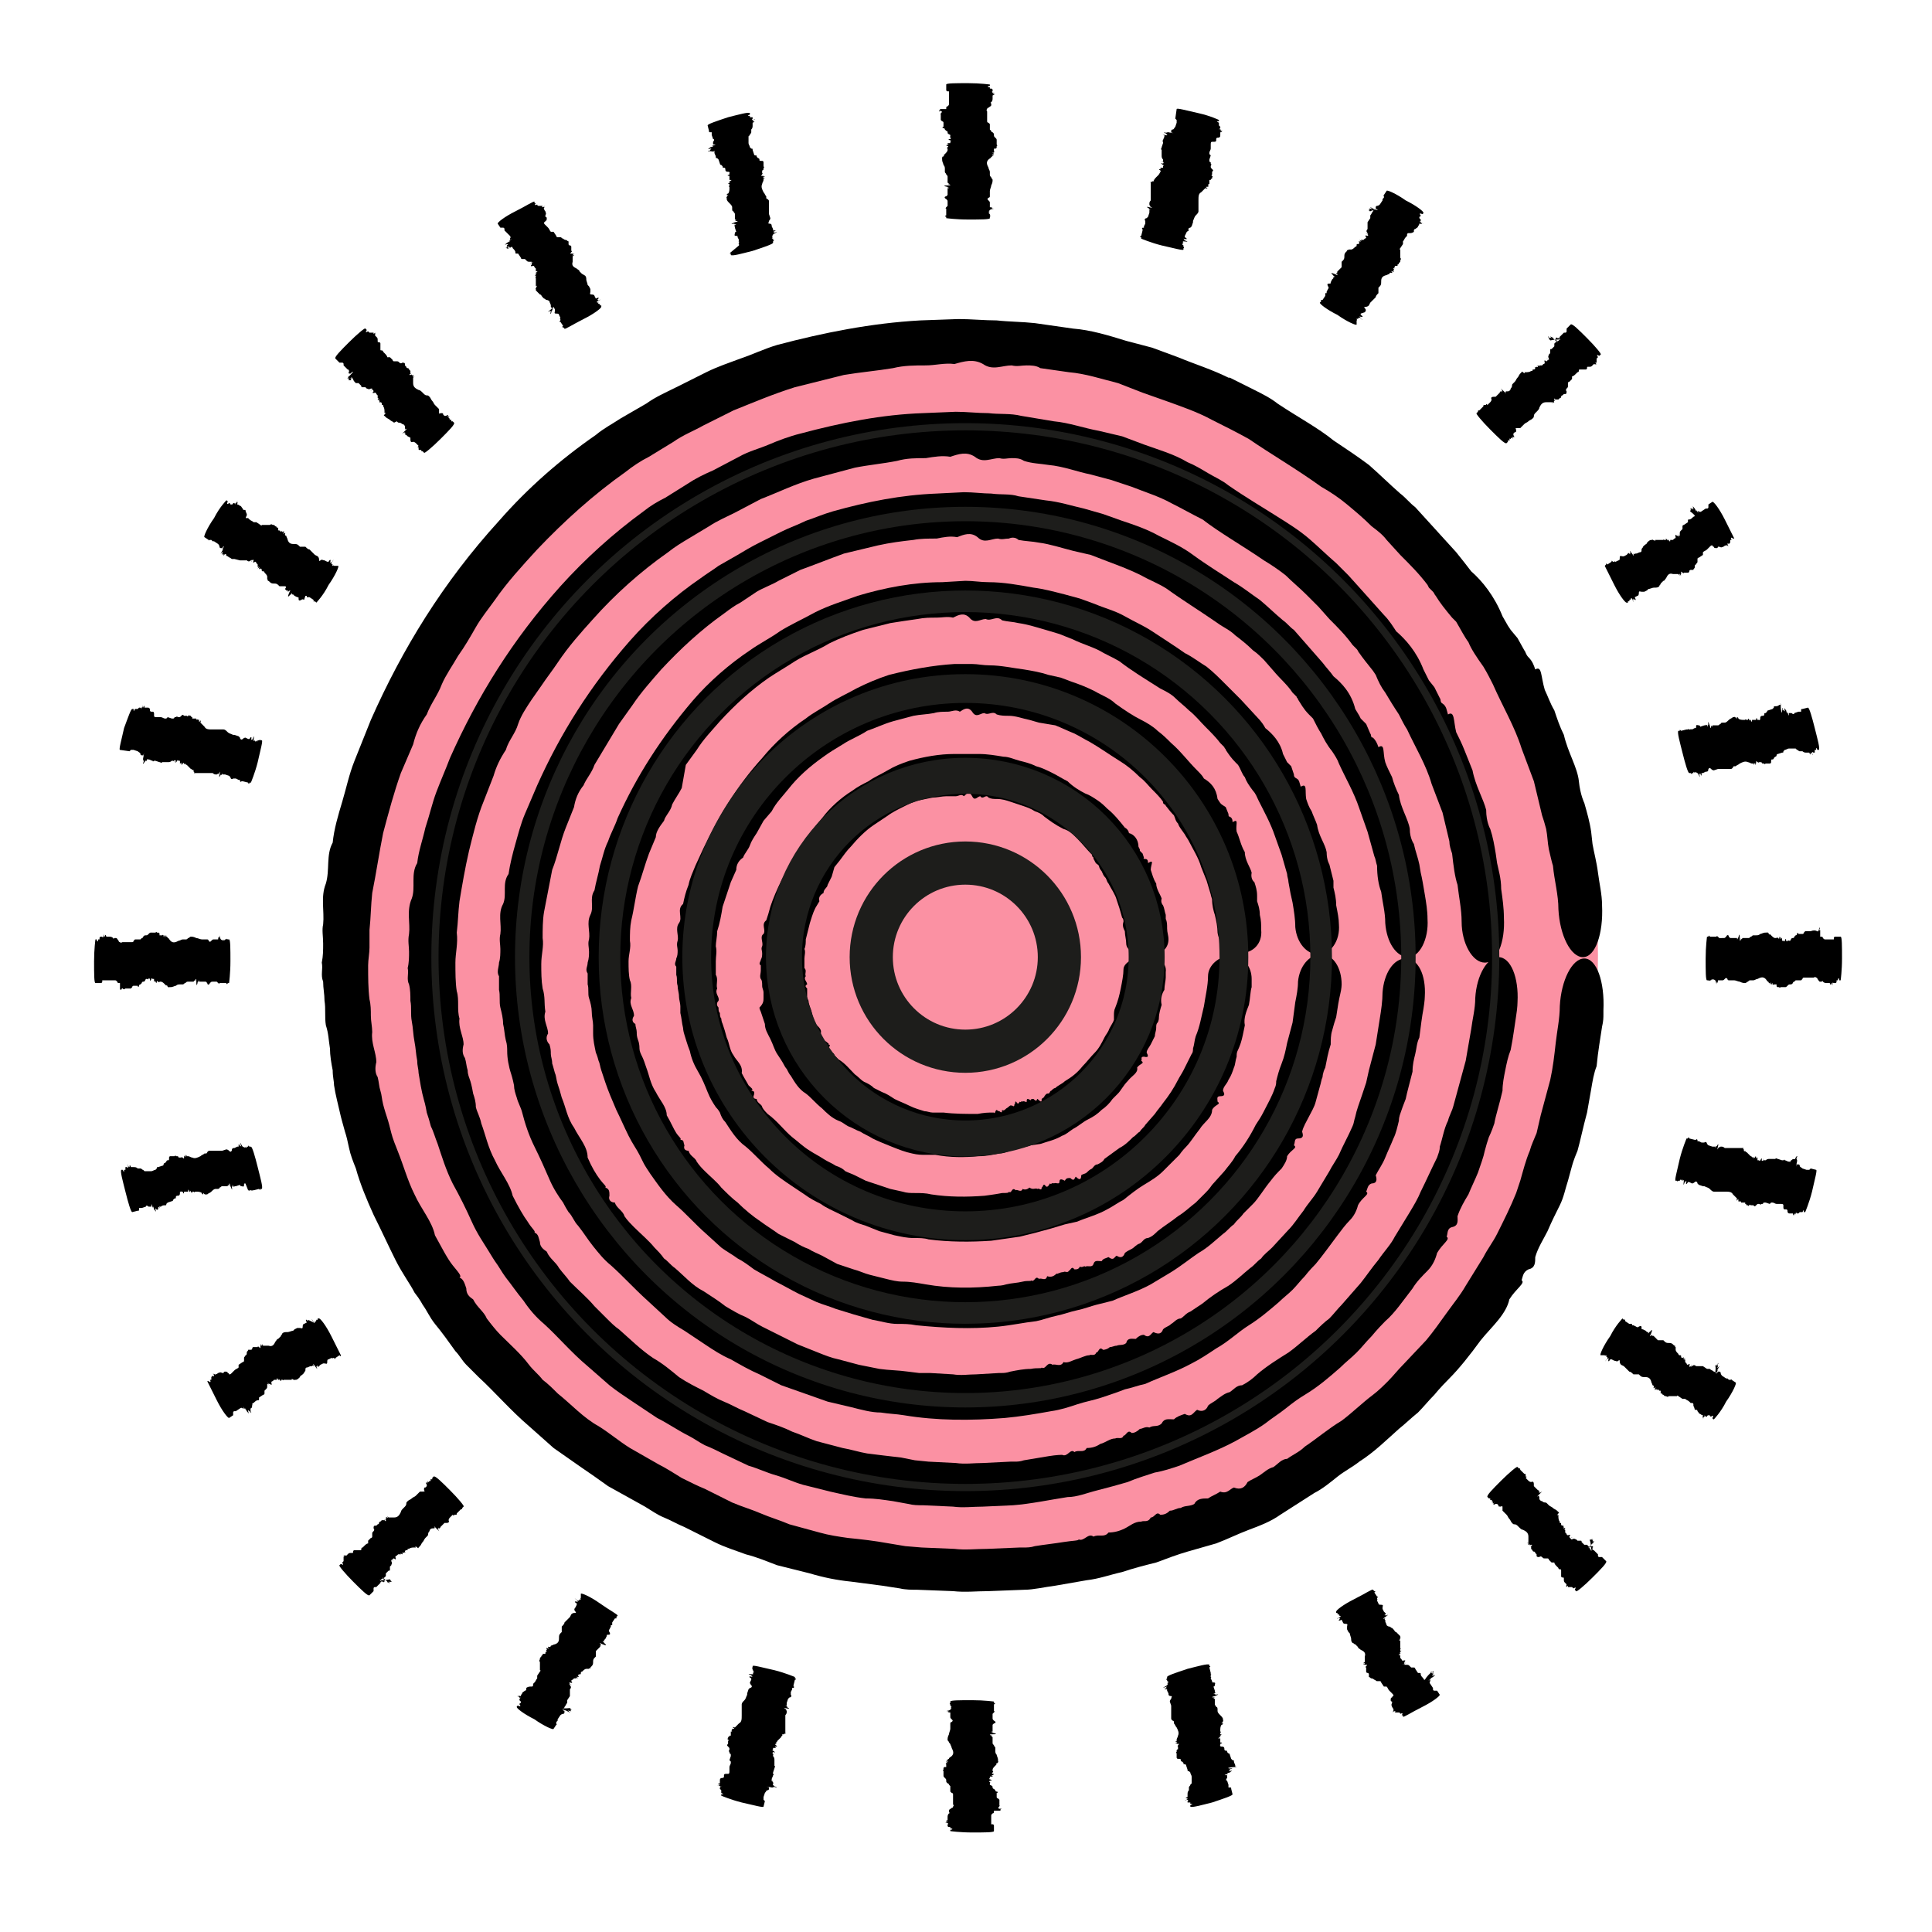
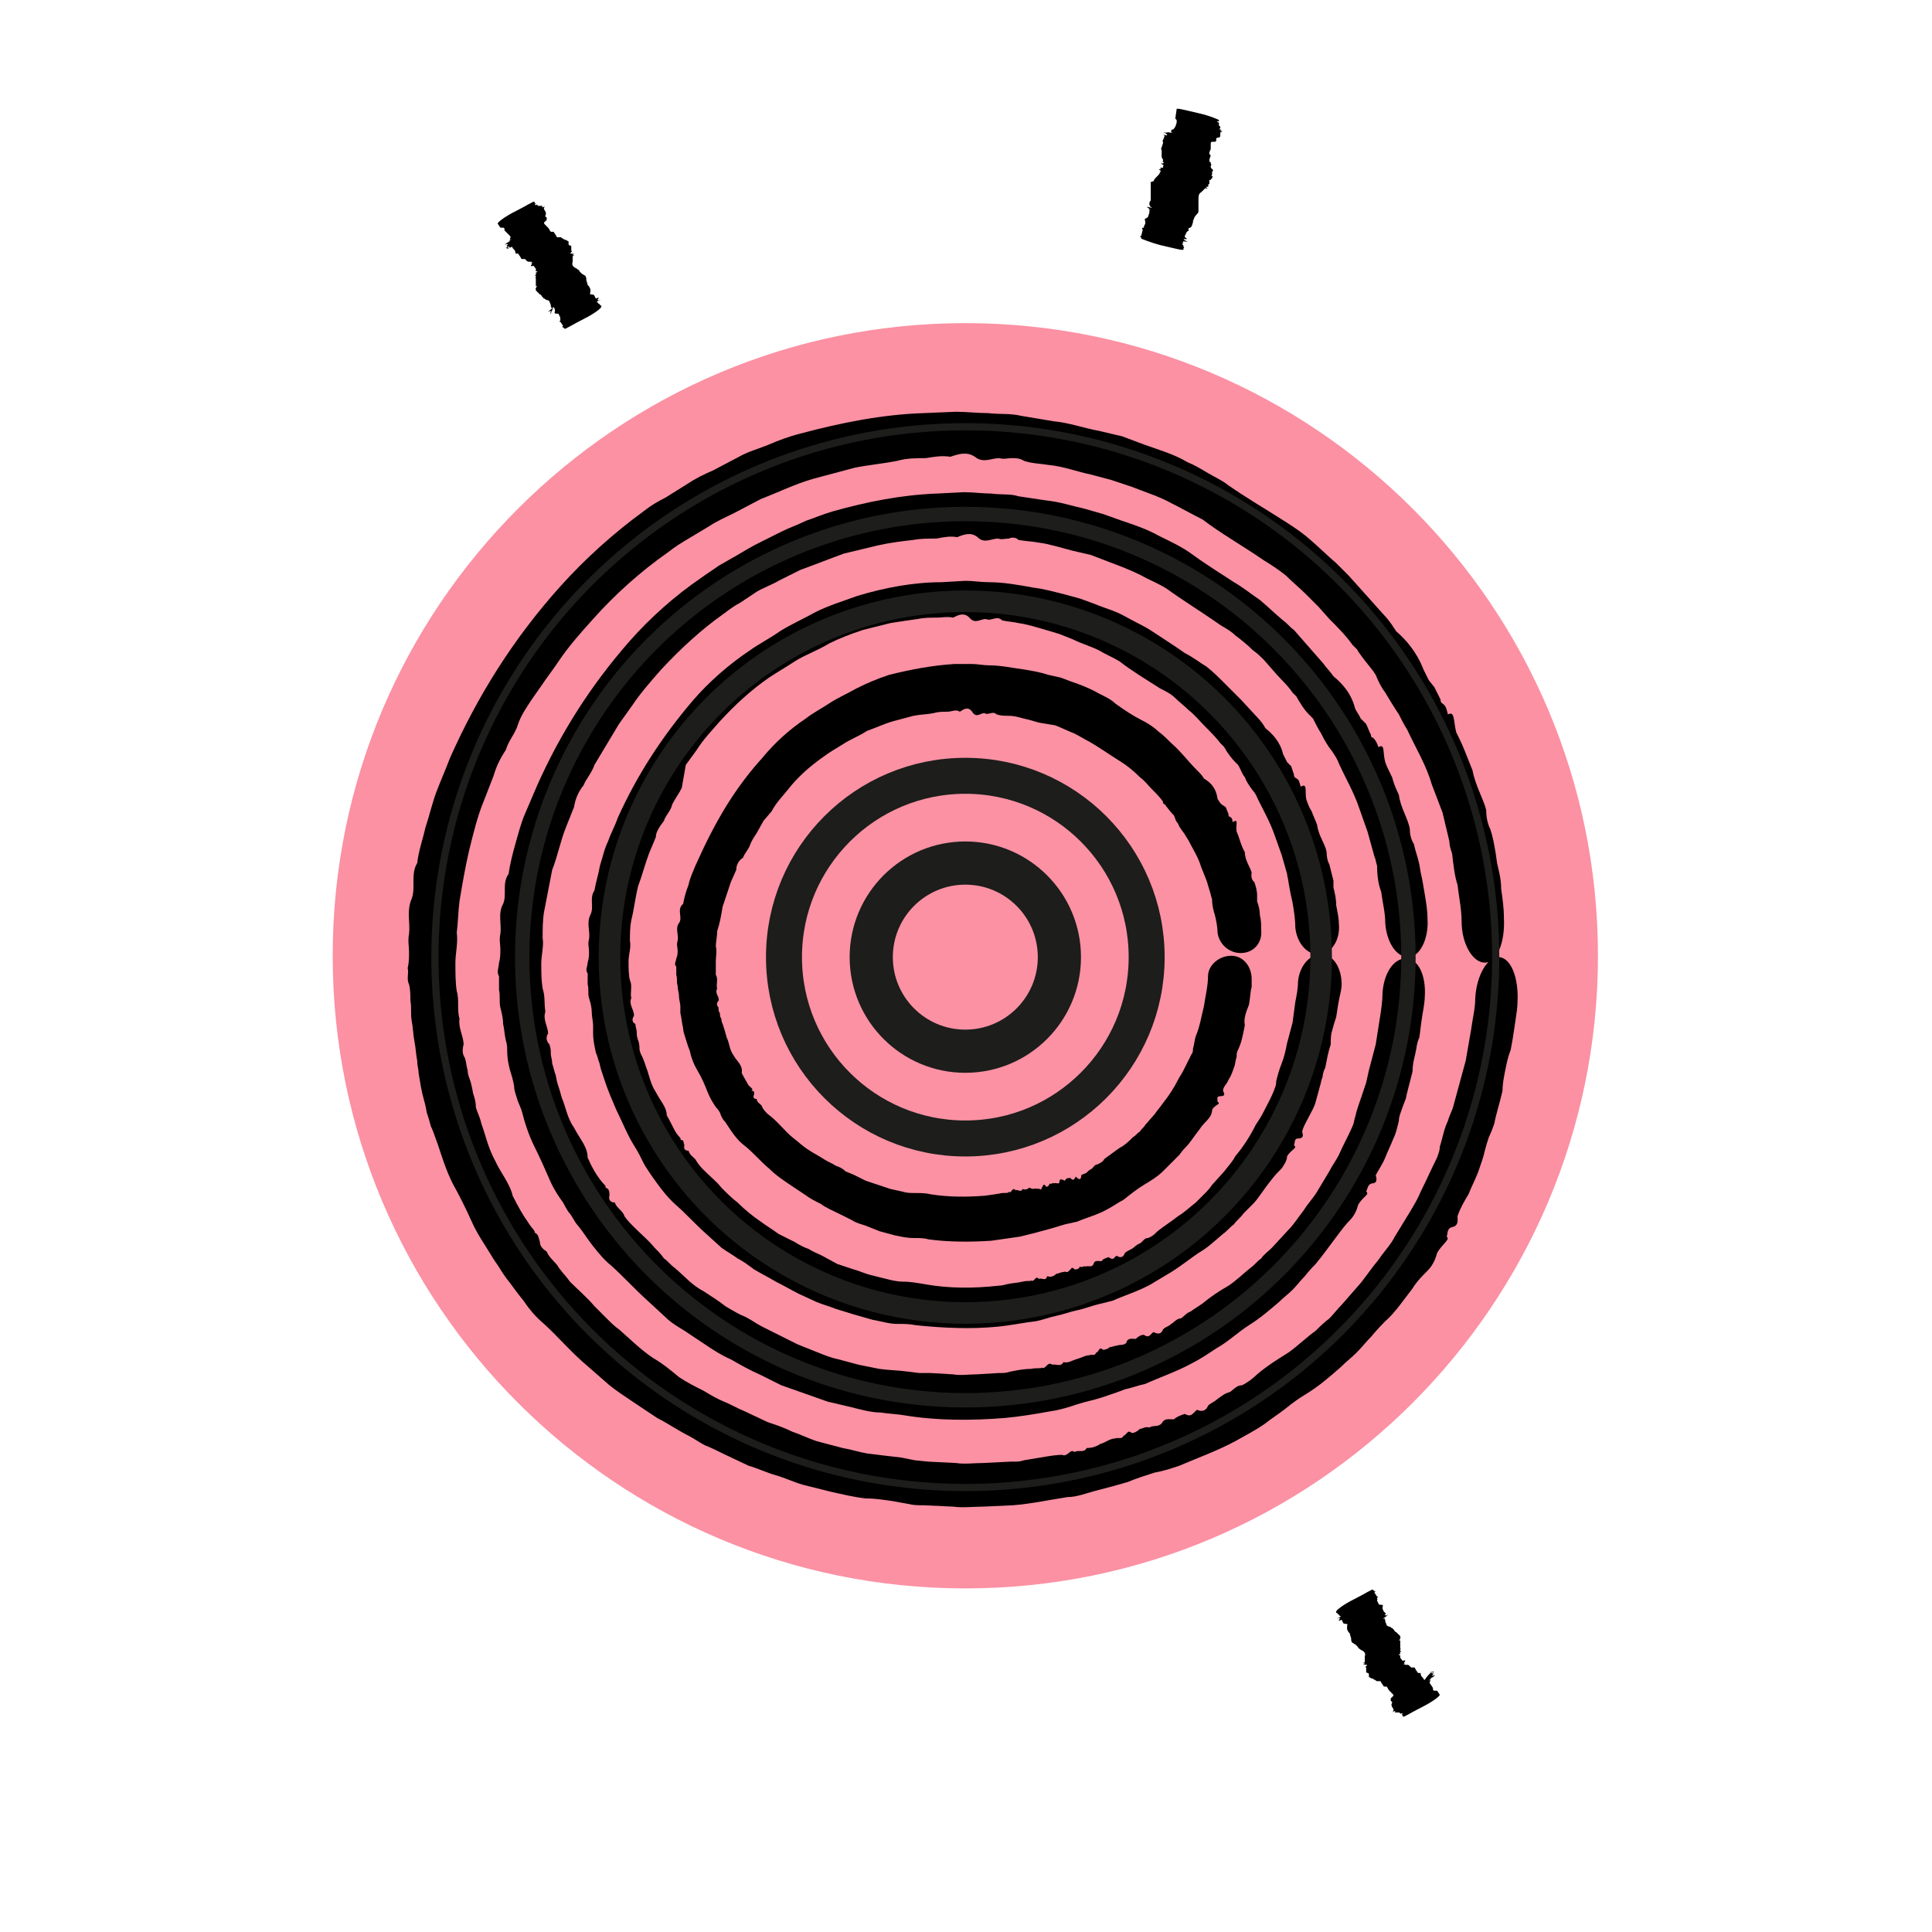
<svg xmlns="http://www.w3.org/2000/svg" viewBox="0 0 141.7 141.7">
  <defs />
  <path fill="#fb91a3" d="M70.8 116.5c-25.6 0-46.4-20.8-46.4-46.4s20.8-46.4 46.4-46.4 46.4 20.8 46.4 46.4-20.8 46.4-46.4 46.4z" />
  <circle cx="70.8" cy="70.2" r="6.9" fill="none" stroke="#1d1d1b" stroke-linecap="round" stroke-linejoin="round" stroke-miterlimit="10" stroke-width="3.167" />
-   <path d="M74.2 81.1c0-.1.2.2.2-.1.1 0 0-.4.2-.1.1.1.1 0 .2-.1.1.1.1-.1.2 0 .1-.1.3.1.3 0 0-.3.1-.2.3-.1 0-.1.1-.1.2-.1.3.3.2 0 .3 0 .3.3.3.2.3 0 .1-.1.2-.1.2-.2.1-.1.1-.2.3-.2.1 0 .1-.2.2-.2.1-.1.2-.2.3-.2.2-.2.5-.3.7-.5.5-.3.9-.6 1.3-1.1.3-.3.6-.7.9-1 .3-.3.5-.7.7-1.1.1-.2.2-.3.3-.5.1-.3.3-.5.4-.8v-.3c0-.2 0-.4.1-.6.2-.5.3-.9.4-1.4.1-.5.2-1 .2-1.4 0-.5.8-.9 1.6-1 .9 0 1.6.5 1.5 1.2v.4c0 .2-.1.6-.1.9-.2.3-.3.7-.2 1.1-.1.3-.2.7-.2.9 0 .3-.1.4-.1.4-.1.1-.1.2-.1.4s-.1.4-.1.6l-.3.6c-.1.2-.3.4-.3.6.1.2.2.4-.2.3-.3 0-.1.2-.2.3.3.2-.1.2-.3.5.1.4-.4.6-.7 1-.3.3-.5.7-.7.9l-.4.4c-.2.3-.5.6-.8.8-.3.3-.6.5-1 .7-.4.2-.7.5-1.1.7-.3.2-.5.4-.8.5-.5.3-1 .4-1.6.6l-.7.1c-.2.1-.5.1-.7.2-.3.1-.5.1-.8.2-.3.1-.5.2-.8.2-.5.1-1 .2-1.5.2-1.1.1-2.1.1-3.2-.1h-.7c-.3 0-.6 0-1-.1-.5-.1-1-.3-1.5-.5s-1-.4-1.4-.6c-.3-.2-.6-.3-.9-.5-.3-.1-.6-.3-.9-.4-.2-.1-.4-.3-.7-.4-.5-.2-.9-.6-1.2-.9-.5-.4-.8-.8-1.2-1.1-.5-.3-.8-.8-1.1-1.3-.1-.1-.2-.3-.3-.5 0 0-.1-.1-.2-.3-.1-.2-.3-.5-.5-.8-.2-.3-.3-.7-.5-1.1-.2-.4-.4-.7-.4-1.1l-.3-.9c-.1-.2-.1-.3-.1-.3.3-.3.3-.5.3-.7v-.4c0-.2-.1-.3-.1-.5s0-.4-.1-.5c-.1-.2 0-.4 0-.6v-.4c-.2-.1 0-.3 0-.4.1-.2.1-.3.1-.5s-.1-.3 0-.5c.1-.3-.2-.7.1-.9.2-.3-.2-.7.2-1 .1-.3.2-.6.3-1 .2-.6.5-1.3.8-1.9.9-1.6 1.7-3.1 3-4.6.6-.8 1.4-1.5 2.2-2 .4-.3.8-.5 1.2-.7.4-.3.9-.5 1.4-.8.5-.3 1-.5 1.6-.7 1.1-.3 2.2-.5 3.3-.5h1.8c.6 0 1.2.1 1.8.2.4 0 .8.2 1.2.3.4.1.8.2 1.2.4.4.1.8.3 1.2.5.4.2.7.4 1.1.6.4.4.9.7 1.3.9.3.1.6.3.9.5.3.2.5.4.7.6.5.4.9.9 1.3 1.4.2.1.3.3.3.4.4.1.7.5.7 1l.1.2v.1l.2.2.1.3s-.1.1.1.1.2.2.2.3c.5-.3.2.1.2.5.1.3.2.7.4 1 0 .4.3.8.4 1.1-.1.3.1.5.1.5.1.2.1.4.2.7v.3c.1.2.1.4.1.7 0 .3.1.5.1.8 0 .7-.6 1.2-1.5 1.2s-1.6-.4-1.6-.9c0-.3-.1-.6-.1-.9-.1-.2-.2-.4-.1-.7 0-.1 0-.2-.1-.3l-.2-.7-.2-.6c-.1-.4-.4-.8-.6-1.2-.1-.1-.1-.2-.2-.4-.2-.2-.2-.3-.3-.5-.1-.1-.2-.3-.2-.4l-.1-.1c-.2-.1-.2-.3-.3-.4v-.1l-.1-.1v-.1c-.4-.4-.7-.8-1.1-1.2-.3-.3-.6-.6-1-.7-.6-.3-1-.6-1.4-.9-.2-.2-.4-.3-.7-.4-.3-.2-.6-.3-.9-.4l-.9-.3c-.3-.1-.6-.2-1-.2-.2 0-.4 0-.6-.1-.2-.3-.4.2-.6-.1-.2 0-.4.4-.6 0-.2-.4-.4-.2-.6 0-.2-.2-.4 0-.6 0h-.7c-.3 0-.7.1-1 .1l-1 .2c-.4.1-.8.3-1.2.5-.4.2-.8.4-1.2.7l-.9.6c-.6.4-1.2 1-1.7 1.6-.3.3-.5.6-.8 1l-.4.5-.2.7-.3.6c0 .2-.3.3-.3.6-.2.1-.4.3-.3.6l-.3.5c-.2.4-.3.8-.4 1.1l-.3 1.2c0 .2 0 .5-.1.7.1.2 0 .5 0 .7v.7c.2.2 0 .4.1.6-.2.2.1.4.1.6-.2.1-.1.2 0 .3v.6s0 .1.1.3c0 .2.1.4.2.7.1.3.1.6.3.9.1.3.5.4.4.8.1.3.2.5.4.6.1.1.3.2.1.2.2 0 .2.1.1.2-.1.2 0 .2.1.2 0 .2.3.2.3.4l.3.3c.5.3.8.7 1.2 1.1.3.2.5.5.8.6.2.1.4.2.6.4l.6.3c.3.1.6.3.9.5.4.2.7.3 1.1.5.4.2.8.3 1.1.4.2 0 .4.1.6.1h.8c.8.1 1.7.1 2.5.1 0 0 .5-.1.9-.1h.3c.1.2.1-.4.3-.1.1-.1.3.3.3-.1.1.1.2 0 .3-.1.2-.1.3-.3.4-.2z" />
  <circle cx="70.8" cy="70.2" r="13.3" fill="none" stroke="#1d1d1b" stroke-linecap="round" stroke-linejoin="round" stroke-miterlimit="10" stroke-width="2.639" />
  <path d="M76.1 87.2c.1-.1.3.2.3-.1.1 0 .1-.4.3-.1.1.1.2 0 .3-.2.1.1.2-.1.3 0 .1-.1.4.1.4-.1 0-.3.2-.2.4-.1.1-.2.2-.2.4-.2.3.3.3 0 .4-.1.3.3.4.2.4-.1.1-.1.3-.1.4-.2.1-.1.2-.2.4-.3.1-.1.2-.3.4-.3.2-.1.4-.2.5-.4.4-.3.7-.5 1.1-.8.4-.2.7-.5 1-.8.2-.1.3-.3.5-.4.1-.2.3-.3.4-.5l.7-.8c.2-.3.4-.5.6-.8.4-.5.8-1.1 1.1-1.7.1-.2.3-.5.4-.7l.6-1.2c.1-.1.1-.3.1-.4.1-.3.1-.6.2-.9.3-.7.4-1.4.6-2.2.1-.7.3-1.5.3-2.2 0-.8.8-1.5 1.7-1.5.9 0 1.5.8 1.5 1.7v.6c-.1.3-.1.8-.2 1.3-.2.5-.4 1-.3 1.5-.1.5-.2 1-.3 1.3-.1.3-.2.5-.2.5-.1.2-.1.3-.1.5-.1.3-.1.6-.2.8-.1.3-.2.6-.4.9-.1.3-.4.5-.4.8.1.2.2.4-.2.4-.3 0-.2.2-.2.4.3.2-.2.2-.4.6 0 .6-.6.9-.9 1.4-.4.5-.7 1-1 1.3-.3.3-.5.6-.5.6l-1.2 1.2c-.4.4-.9.7-1.4 1-.5.3-1 .7-1.5 1.1-.4.2-.8.5-1.2.7-.7.4-1.5.6-2.2.9l-.9.2c-.3.1-.7.2-1 .3-.4.1-.7.2-1.1.3l-1.2.3-2.1.3c-1.5.1-3.1.1-4.6-.1-.3-.1-.7-.1-1.1-.1-.5 0-.9-.1-1.4-.2l-1.1-.3-1-.4c-.3-.1-.7-.2-1-.4l-1-.5c-.4-.2-.9-.4-1.3-.7-.4-.2-.8-.4-1.2-.7l-.9-.6c-.6-.4-1.2-.8-1.7-1.3-.6-.5-1.1-1.1-1.7-1.6-.7-.5-1.1-1.2-1.5-1.8-.2-.2-.3-.4-.4-.7 0 0-.1-.2-.3-.4-.2-.3-.4-.6-.6-1.1-.2-.5-.4-1-.7-1.5-.3-.5-.5-1-.6-1.5-.2-.5-.3-.9-.4-1.2-.1-.3-.1-.5-.1-.5-.1-.4-.1-.7-.2-1.1v-.5c0-.2-.1-.5-.1-.7 0-.3-.1-.5-.1-.8-.1-.3 0-.5-.1-.8v-.6c-.2-.2 0-.4 0-.6.1-.2.1-.4.1-.6 0-.2-.1-.4 0-.7.1-.4-.2-.9.1-1.3.3-.4-.2-1 .3-1.4.1-.5.2-.9.4-1.4.1-.5.3-.9.5-1.4l.6-1.3c1.1-2.3 2.4-4.5 4.3-6.6.9-1.1 2-2.1 3.2-2.9.5-.4 1.1-.7 1.7-1.1.6-.4 1.3-.7 2-1.1.8-.4 1.5-.7 2.4-1 1.6-.4 3.2-.7 4.8-.8h1.3c.4 0 .8.1 1.3.1.8 0 1.7.2 2.5.3.6.1 1.2.2 1.8.4l.9.2.8.3c.6.2 1.1.4 1.7.7.5.3 1.1.5 1.5.9.7.5 1.3.9 1.9 1.2.4.2.9.5 1.2.8.4.3.7.6 1 .9.7.6 1.2 1.3 1.9 2 .2.2.4.4.5.6.5.3.9.7 1 1.5l.2.3.1.1.3.2.2.5c0 .1 0 .2.1.2.2.1.2.3.2.4.5-.3.2.2.3.7.2.4.3 1 .6 1.5 0 .6.4 1.1.5 1.5-.1.5.2.7.2.7.1.3.2.6.2 1v.4c.1.3.2.6.2 1 .1.4.1.7.1 1.1.1 1-.6 1.7-1.5 1.7s-1.6-.7-1.7-1.5c0-.4-.1-.9-.2-1.3-.1-.3-.2-.7-.2-1.1 0-.1-.1-.3-.1-.4l-.3-1-.4-1c-.2-.7-.6-1.3-.9-1.9-.1-.2-.2-.3-.3-.5-.2-.3-.4-.5-.5-.8-.2-.2-.2-.4-.3-.6l-.1-.1c-.2-.2-.4-.5-.5-.6 0 0 0-.1-.1-.1l-.1-.1v-.1c-.2-.3-.5-.6-.8-.9-.3-.3-.5-.6-.9-.9-.5-.5-1-.9-1.5-1.2-.8-.5-1.5-1-2.2-1.4-.4-.2-.7-.4-1.1-.6-.5-.2-.9-.4-1.4-.6l-1.2-.2-.7-.2c-.5-.1-1-.3-1.5-.3-.3 0-.6 0-.9-.1-.3-.3-.6.1-.9-.1-.3 0-.6.4-.9-.1-.3-.4-.6-.2-.9 0-.3-.2-.6 0-.9 0-.3 0-.7 0-1 .1-.5.1-1 .1-1.5.2l-1.5.4c-.7.2-1.3.5-1.9.7-.6.4-1.2.6-1.8 1-.5.3-1 .6-1.4.9-1 .7-1.9 1.5-2.6 2.4-.4.5-.9 1-1.2 1.6l-.6.7-.5.9c-.2.3-.4.6-.5.9-.1.3-.4.6-.5.9-.3.2-.5.5-.5.9l-.4.9-.6 1.8c-.1.6-.2 1.2-.4 1.8 0 .4-.1.8-.1 1.1.1.4 0 .7 0 1.1v1c.2.3 0 .7.1 1-.2.4.2.6.1.9-.2.2-.1.4 0 .5 0 .2 0 .3.1.4 0 .1 0 .3.1.4 0 0 0 .2.1.4.1.3.2.6.3 1 .2.4.2.9.5 1.3.2.4.7.7.6 1.3.2.4.4.7.5.9.2.2.4.3.2.4.3 0 .2.2.2.3-.1.2 0 .3.2.3 0 .3.4.4.4.6.1.2.3.4.4.5.7.5 1.2 1.2 1.8 1.7.4.3.8.7 1.3 1 .3.2.7.4 1 .6.3.2.6.3.9.5.3.1.5.2.7.4.2.1.5.2.7.3l.8.4.9.3.9.3.9.2c.3.1.6.1.9.1.4 0 .8 0 1.2.1 1.3.2 2.6.2 3.9.1 0 0 .8-.1 1.3-.2.3 0 .5 0 .5-.1.2.2.2-.4.5-.1.1-.1.4.2.5-.1.2.1.4 0 .5-.1.3.2.4 0 .6.1z" />
-   <circle cx="70.8" cy="70.2" r="19.7" fill="none" stroke="#1d1d1b" stroke-linecap="round" stroke-linejoin="round" stroke-miterlimit="10" stroke-width="2.111" />
  <path d="M78 93.3c.1-.1.3.1.4-.1.1 0 .2-.4.4-.1.2 0 .3 0 .4-.2.2.1.3-.1.4 0 .2-.1.5.1.6-.2.1-.3.3-.2.6-.2.1-.2.3-.2.5-.3.4.3.4 0 .6-.1.3.2.5.1.6-.2.1-.1.3-.2.5-.3.2-.1.3-.3.6-.4.2-.1.3-.4.6-.4.3-.1.5-.3.7-.5.5-.4 1-.7 1.5-1.1.5-.3.9-.7 1.3-1l.6-.6c.2-.2.4-.4.6-.7l.9-1c.3-.4.6-.7.8-1.1.6-.7 1.1-1.5 1.5-2.3.2-.3.4-.6.6-1 .3-.6.6-1.1.8-1.7.1-.2.1-.4.1-.5.1-.4.2-.8.4-1.3s.3-1 .4-1.5l.4-1.5.2-1.5c.1-.5.2-1 .2-1.5.1-1.1.8-2 1.7-2 .9 0 1.5 1 1.5 2.2 0 0 0 .3-.1.7-.1.4-.2 1-.3 1.7-.1.3-.2.6-.3 1-.1.3-.1.7-.1 1-.2.6-.3 1.2-.4 1.7-.2.4-.2.7-.2.7-.1.2-.1.4-.2.7-.1.4-.2.7-.3 1.1-.1.4-.3.7-.5 1.1-.2.4-.4.7-.5 1.1.1.3.1.5-.3.5-.3 0-.2.3-.3.5.3.2-.2.3-.5.8 0 .3-.2.6-.4.9-.3.3-.5.5-.8.9-.5.6-.9 1.3-1.3 1.7l-.7.7c-.2.3-.5.5-.7.8-.3.2-.5.5-.8.7-.6.5-1.1 1-1.8 1.4-.6.4-1.2.9-2 1.4l-1.5.9c-.9.5-1.9.8-2.8 1.2l-1.2.3c-.4.1-.9.3-1.4.4-.5.1-1 .3-1.5.4-.5.1-1 .3-1.5.4-.9.1-1.8.3-2.8.4-2 .2-4 .1-6-.1-.5-.1-.9-.1-1.4-.1-.6 0-1.2-.2-1.8-.3l-1.4-.4-1.3-.4c-.5-.2-.9-.3-1.4-.5l-1.3-.6c-.6-.3-1.1-.6-1.7-.9-.5-.3-1.1-.6-1.6-.9-.4-.3-.8-.6-1.2-.8-.4-.3-.8-.5-1.2-.8l-1.1-1c-.8-.7-1.5-1.5-2.2-2.1-.8-.7-1.4-1.6-1.9-2.3-.2-.3-.4-.6-.5-.8l-.3-.6c-.2-.4-.5-.8-.8-1.4-.3-.6-.6-1.3-.9-1.9-.3-.7-.6-1.4-.8-2l-.3-.9c-.1-.3-.1-.5-.2-.7-.1-.4-.2-.6-.2-.6-.1-.5-.2-.9-.2-1.4v-.6c0-.3-.1-.6-.1-1 0-.3-.1-.7-.2-1-.1-.3 0-.7-.1-1v-.8c-.2-.3 0-.5 0-.8.1-.3.1-.6.1-.8 0-.3-.1-.6 0-.9.1-.6-.2-1.2.1-1.8.3-.6-.1-1.2.3-1.8.1-.6.3-1.2.4-1.8.2-.6.3-1.2.6-1.8.2-.6.5-1.1.7-1.7 1.4-3.1 3.2-5.9 5.5-8.6 1.2-1.4 2.7-2.7 4.2-3.7.7-.5 1.5-.9 2.2-1.4.8-.5 1.7-.9 2.6-1.4 1-.5 2-.8 3.1-1.2 2-.6 4.1-1 6.2-1l1.7-.1c.6 0 1.1.1 1.7.1 1.1 0 2.2.2 3.3.4.8.1 1.5.3 2.3.5l1.1.3 1.1.4c.7.3 1.5.5 2.2.9.7.4 1.4.7 2 1.1.9.6 1.7 1.1 2.4 1.6.6.3 1.1.7 1.6 1 .5.4.9.8 1.3 1.2l.6.6.6.6 1.2 1.3c.3.3.5.6.6.8.5.4 1.1 1 1.3 1.9l.2.4.1.2.3.3.2.6c0 .1 0 .2.2.3.2.1.2.3.3.6.5-.3.3.3.4.9.1.3.2.6.4.9.1.3.3.7.4 1 .1.8.6 1.4.7 2 0 .6.2.9.2.9l.3 1.2v.5c.1.4.2.8.2 1.3.1.5.2 1 .2 1.4.1 1.2-.6 2.2-1.5 2.2s-1.6-.9-1.7-2c0-.6-.1-1.2-.2-1.8-.1-.4-.2-.9-.3-1.5 0-.2-.1-.4-.1-.6l-.4-1.4-.5-1.4c-.3-.9-.8-1.8-1.2-2.6-.1-.2-.2-.5-.4-.7-.3-.4-.5-.7-.6-1-.2-.2-.3-.6-.5-.9l-.2-.2c-.3-.3-.5-.6-.7-.9 0-.1-.1-.1-.1-.2l-.2-.2-.1-.1c-.3-.4-.7-.8-1.1-1.2-.4-.4-.7-.8-1.2-1.2-.3-.3-.7-.6-1-.9-.3-.3-.7-.5-1.1-.7-1.1-.7-2.1-1.3-3-2-.5-.3-1-.5-1.5-.8-.6-.3-1.3-.5-1.9-.8l-1-.4-1-.3c-.7-.2-1.3-.4-2-.5-.4-.1-.8-.1-1.2-.2-.4-.4-.8.1-1.2-.1-.4 0-.8.4-1.2-.1-.4-.4-.8-.2-1.2 0-.4-.1-.8 0-1.2 0-.5 0-.9 0-1.4.1-.7.1-1.4.2-2 .3l-2 .5c-.9.3-1.7.6-2.5 1-.8.5-1.7.8-2.5 1.3-.6.4-1.3.8-1.9 1.2-1.3.9-2.5 2-3.6 3.2-.6.7-1.2 1.3-1.7 2.1l-.8 1.1-.3 1.7c-.2.4-.5.8-.7 1.2-.1.5-.5.8-.6 1.2-.3.4-.6.8-.6 1.2l-.5 1.2c-.3.8-.5 1.6-.8 2.4-.2.8-.3 1.7-.5 2.5-.1.5-.1 1-.1 1.5.1.5-.1 1-.1 1.5s0 1 .1 1.4c.2.4 0 .9.1 1.3-.2.5.2.8.2 1.3-.2.3-.1.5.1.6 0 .2.1.4.1.6 0 .2 0 .3.1.6 0 0 .1.2.1.6 0 .2.1.4.2.6.1.2.2.5.3.8.2.5.3 1.2.7 1.8.3.6.8 1.1.8 1.7.3.5.5 1 .7 1.3.2.3.4.4.3.5.3 0 .2.2.3.4-.1.3.1.4.3.4.1.4.5.5.6.8.2.3.4.5.6.7.4.4.9.8 1.2 1.2.4.4.8.8 1.2 1.1.5.5 1.1 1 1.7 1.4.4.3.9.6 1.3.9l1.2.6c.3.2.7.4 1 .5.3.2.6.3 1 .5l1.1.6 1.2.4c.4.1.8.3 1.2.4l1.2.3c.4.1.8.2 1.2.2.6 0 1.1.1 1.7.2 1.7.3 3.5.3 5.3.1 0 0 .3 0 .6-.1.4-.1.8-.1 1.2-.2.4-.1.7 0 .6-.1.3.2.3-.4.6-.1.2-.1.5.2.6-.2.3.1.5 0 .7-.2 0 .1.2-.1.5-.1z" />
  <circle cx="70.8" cy="70.2" r="26.1" fill="none" stroke="#1d1d1b" stroke-linecap="round" stroke-linejoin="round" stroke-miterlimit="10" stroke-width="1.583" />
  <g>
    <path d="M79.9 99.4c.1-.1.4.1.5-.2.2 0 .2-.5.5-.2.2 0 .4-.1.5-.2.2 0 .3-.1.5-.1.2-.1.5 0 .7-.2.1-.4.4-.3.7-.3.2-.2.4-.3.6-.3.4.3.5-.1.7-.2.4.2.6.1.7-.2.2-.2.4-.2.6-.4.2-.1.4-.4.7-.4.2-.1.4-.4.7-.5l.9-.6c.6-.5 1.2-.9 1.9-1.3.6-.4 1.1-.9 1.6-1.3.3-.2.5-.5.8-.7.2-.3.5-.5.8-.8l1.2-1.3c.4-.4.7-.9 1.1-1.4.3-.5.7-.9 1-1.4l.9-1.5c.2-.4.5-.8.7-1.2.3-.7.7-1.4 1-2.1.1-.2.1-.4.2-.7.1-.5.3-1 .5-1.6l.3-.9.2-.9.5-1.9.3-1.9c.1-.6.2-1.3.2-1.9.1-1.4.8-2.5 1.7-2.5.9 0 1.5 1.2 1.4 2.8 0 0 0 .3-.1.9-.1.5-.2 1.3-.3 2.1-.2.4-.2.8-.3 1.2-.1.4-.2.8-.2 1.3-.2.8-.4 1.5-.5 2-.2.5-.3.8-.3.8-.1.3-.2.5-.2.8-.1.4-.2.9-.4 1.3-.2.5-.4.9-.6 1.4-.2.5-.5.9-.7 1.3.1.3.1.6-.3.6-.3.1-.3.4-.4.6.3.2-.3.4-.6 1-.1.4-.3.8-.6 1.1-.3.3-.6.7-.9 1.1-.6.8-1.1 1.5-1.6 2.1-.5.5-.8.9-.8.9-.3.3-.6.7-.9 1-.3.3-.7.6-1 .9-.7.6-1.4 1.2-2.2 1.7-.8.5-1.5 1.2-2.4 1.7-.6.4-1.2.8-1.8 1.1-1.1.6-2.3 1-3.4 1.5-.5.1-1 .3-1.5.4-.5.2-1.1.4-1.7.6-.6.2-1.2.3-1.8.5-.6.2-1.2.4-1.9.5-1.1.2-2.3.4-3.4.5-2.5.2-5 .2-7.4-.2-.6-.1-1.1-.1-1.7-.2-.7 0-1.4-.2-2.2-.4l-1.7-.4c-.6-.2-1.1-.4-1.7-.6-.6-.2-1.1-.4-1.7-.6l-1.6-.8c-.7-.3-1.4-.7-2.1-1.1-.7-.3-1.3-.7-1.9-1.1l-1.5-1c-.5-.3-1-.6-1.4-1l-1.3-1.2c-1-.9-1.8-1.8-2.7-2.6-.5-.4-.9-.9-1.3-1.4-.4-.5-.7-1-1.1-1.5-.3-.3-.4-.7-.7-1 0 0-.2-.3-.4-.7-.3-.4-.7-1-1-1.7-.3-.7-.7-1.6-1.1-2.4-.4-.8-.7-1.7-.9-2.5-.1-.4-.3-.7-.4-1.1-.1-.3-.2-.6-.2-.9-.1-.5-.2-.8-.2-.8-.2-.6-.3-1.2-.3-1.7 0-.2 0-.5-.1-.8-.1-.4-.1-.8-.2-1.2 0-.4-.1-.8-.2-1.2-.1-.4 0-.9-.1-1.3v-1c-.2-.3 0-.7 0-1 .1-.3.1-.7.1-1 0-.3-.1-.7 0-1.1.1-.7-.2-1.5.2-2.2.3-.7-.1-1.5.4-2.2.1-.7.3-1.5.5-2.2.2-.7.4-1.5.7-2.2l.9-2.1c1.7-3.8 3.9-7.3 6.8-10.6 1.5-1.7 3.3-3.3 5.2-4.6.4-.3.9-.6 1.3-.9l1.4-.8c.5-.3 1-.6 1.6-.9l1.6-.8c.6-.3 1.2-.5 1.8-.8.6-.2 1.3-.5 2-.7 2.5-.7 5-1.2 7.6-1.3l2-.1c.7 0 1.4.1 2 .1.7.1 1.4 0 2 .2l2 .3c1 .1 1.9.4 2.8.6l1.4.4 1.4.5c.9.3 1.8.6 2.7 1.1.8.4 1.7.8 2.5 1.4 1.1.8 2.1 1.4 3 2 .7.4 1.3.9 1.9 1.3.6.5 1.1 1 1.7 1.5.3.2.5.5.8.7l.7.8 1.4 1.6c.3.4.6.7.8 1 .6.5 1.3 1.2 1.6 2.4l.3.5.1.2.4.4.3.7c.1.1 0 .3.2.3.2.2.3.4.4.7.5-.3.3.4.5 1.1.1.3.3.7.5 1.1.1.4.3.9.5 1.3.1.9.7 1.8.8 2.5 0 .7.3 1.1.3 1.1.1.5.3 1 .4 1.5l.1.6c.1.4.2 1 .3 1.6.1.6.2 1.2.2 1.8.1 1.5-.6 2.8-1.4 2.8-.9 0-1.6-1.1-1.7-2.5 0-.8-.2-1.5-.3-2.3-.2-.5-.3-1.2-.3-1.9-.1-.3-.1-.5-.2-.7l-.5-1.8-.6-1.7c-.4-1.2-1-2.2-1.5-3.3-.1-.3-.3-.6-.5-.9-.4-.5-.6-.9-.8-1.3-.2-.3-.4-.7-.6-1.1l-.3-.3c-.4-.4-.6-.8-.8-1.1 0-.1-.1-.1-.1-.2l-.2-.2-.1-.1c-.4-.6-.9-1-1.4-1.6l-.7-.8c-.2-.2-.5-.5-.8-.7-.4-.4-.9-.8-1.3-1.1-.4-.4-.9-.6-1.3-.9-1.3-.9-2.6-1.7-3.7-2.5-.6-.4-1.2-.6-1.9-1-.8-.4-1.6-.7-2.4-1l-1.3-.5-1.3-.3c-.8-.2-1.7-.5-2.5-.6-.5-.1-1-.1-1.5-.2-.2-.2-.5-.2-.7-.1-.3 0-.5.1-.8 0-.5 0-1 .4-1.5-.1-.5-.4-1-.2-1.5 0-.5-.1-1 0-1.5.1-.6 0-1.2 0-1.7.1-.9.1-1.7.2-2.6.4l-2.5.6c-1.1.4-2.1.8-3.2 1.2l-1.6.8c-.5.3-1.1.5-1.6.8l-1.2.8c-.4.2-.8.5-1.2.8-1.7 1.2-3.2 2.6-4.6 4.1-.7.8-1.5 1.7-2.1 2.6l-1 1.4-.9 1.5-.9 1.5c-.2.6-.6 1-.8 1.5-.4.5-.6 1-.7 1.6l-.6 1.5c-.4 1-.6 2.1-1 3.1-.2 1-.4 2.1-.6 3.1-.1.6-.1 1.3-.1 1.9.1.6-.1 1.2-.1 1.9 0 .6 0 1.2.1 1.8.2.6.1 1.1.2 1.7-.2.6.2 1.1.2 1.6-.2.3-.1.6.1.8.1.3.1.5.1.7 0 .2.1.4.1.7 0 0 .1.3.2.7.1.2.1.5.2.8.1.3.2.6.3 1 .3.7.4 1.5.9 2.2.4.8 1 1.4 1 2.2.3.7.6 1.2.9 1.6.3.4.5.5.4.6.3.1.3.3.3.6-.1.3.1.5.4.5.1.4.6.6.7 1 .2.3.5.6.7.8.5.5 1.1 1 1.5 1.5.2.2.5.5.7.8.3.2.5.5.8.7.7.6 1.3 1.3 2.1 1.7.6.4 1.1.7 1.6 1.1.5.3 1 .6 1.5.8.4.2.8.5 1.2.7l1.2.6 1.4.7 1.5.6c.5.2 1 .4 1.5.5l1.5.4 1.5.3c.7.1 1.4.1 2.1.2l.8.1h.8l1.7.1c.6.1 1.1 0 1.7 0l1.7-.1h.2c.1 0 .3 0 .6-.1.5-.1 1-.2 1.5-.2.5-.1.8 0 .8-.1.3.2.4-.5.8-.2.2-.1.6.2.8-.2.3.1.6-.1.9-.2.4-.1.7-.3 1-.3z" />
    <circle cx="70.8" cy="70.2" r="32.5" fill="none" stroke="#1d1d1b" stroke-linecap="round" stroke-linejoin="round" stroke-miterlimit="10" stroke-width="1.056" />
  </g>
  <g>
    <path d="M81.8 105.5c.2-.1.5.1.6-.2.2 0 .3-.5.6-.2.2 0 .4-.1.6-.3.2 0 .4-.2.7-.1.3-.2.6 0 .9-.3.2-.4.5-.3.9-.3.2-.2.5-.3.8-.4.5.3.6-.1.9-.3.4.2.7 0 .8-.3.2-.2.5-.3.7-.5.3-.2.5-.4.9-.5.3-.2.5-.5.9-.5.4-.2.8-.5 1.1-.8.7-.6 1.5-1.1 2.3-1.6.7-.5 1.3-1.1 2-1.6.3-.3.6-.6 1-.9.3-.3.6-.7.9-1l1.4-1.6c.4-.5.8-1.1 1.3-1.7.4-.6.9-1.1 1.2-1.7l1.1-1.8c.3-.5.6-1 .8-1.5.4-.8.8-1.7 1.2-2.5.1-.3.2-.5.2-.8.2-.6.3-1.3.6-1.9.1-.4.3-.7.4-1.1l.3-1.1.6-2.2.4-2.3c.1-.8.3-1.5.3-2.3.1-1.7.9-3 1.7-3 .9 0 1.5 1.5 1.4 3.3 0 0 0 .4-.1 1s-.2 1.5-.4 2.5c-.2.5-.3 1-.4 1.5-.1.5-.2 1-.2 1.5-.2.9-.5 1.8-.6 2.4-.2.6-.4 1-.4 1-.1.3-.2.6-.3 1-.1.5-.3 1-.5 1.6-.2.5-.5 1.1-.7 1.6-.3.5-.6 1-.8 1.6 0 .3.1.7-.4.8-.4.1-.3.5-.4.7.3.2-.3.5-.7 1.2-.1.4-.3.9-.7 1.3-.4.4-.8.8-1.1 1.3-.7.9-1.3 1.8-2 2.4-.6.6-1 1.1-1 1.1-.4.4-.7.8-1.1 1.2-.4.4-.8.7-1.2 1.1-.8.7-1.6 1.4-2.6 2-.5.3-.9.6-1.4 1-.5.4-1 .7-1.5 1.1-.7.5-1.5.9-2.2 1.3-1.3.7-2.7 1.2-4.1 1.8-.6.2-1.2.4-1.8.5-.6.2-1.3.4-2 .7-.7.2-1.4.4-2.2.6-.8.2-1.5.5-2.2.5-1.3.2-2.7.5-4 .6l-2.2.1c-.7 0-1.5.1-2.2 0l-2.2-.1c-.4 0-.7 0-1.1-.1l-1.1-.2c-.7-.1-1.3-.2-2-.2-.9-.1-1.7-.3-2.6-.5l-2-.5c-.7-.2-1.3-.5-2-.7-.7-.2-1.3-.5-2-.7l-1.9-.9c-.4-.2-.8-.4-1.3-.6-.4-.2-.8-.5-1.2-.7-.8-.4-1.5-.9-2.3-1.3l-1.8-1.2c-.6-.4-1.2-.8-1.7-1.2l-1.6-1.4c-1.2-1-2.2-2.2-3.2-3.1-.6-.5-1.1-1.1-1.5-1.7-.5-.6-.9-1.2-1.3-1.7-.3-.4-.5-.8-.8-1.2 0 0-.2-.3-.5-.8s-.8-1.2-1.2-2.1c-.4-.9-.9-1.9-1.4-2.8-.5-1-.8-2-1.1-2.9-.2-.5-.3-.9-.5-1.3-.1-.4-.2-.7-.3-1-.1-.6-.2-.9-.2-.9-.2-.7-.3-1.4-.4-2 0-.3-.1-.5-.1-.9-.1-.5-.1-.9-.2-1.4-.1-.5-.1-1-.2-1.5s0-1-.1-1.5c0-.4 0-.8-.1-1.2-.2-.4 0-.8-.1-1.2.1-.4.1-.8.1-1.2 0-.4-.1-.8 0-1.3.1-.8-.2-1.7.2-2.6.3-.8-.1-1.8.4-2.6.1-.9.4-1.7.6-2.6.3-.9.5-1.8.8-2.6.3-.8.7-1.7 1-2.5 2-4.5 4.6-8.7 8.1-12.6 1.8-2 3.9-3.9 6.1-5.5.5-.4 1-.7 1.6-1l1.6-1c.6-.4 1.2-.7 1.9-1l1.9-1c.7-.4 1.5-.6 2.2-.9.7-.3 1.5-.6 2.3-.8 3-.8 6-1.4 9-1.5l2.4-.1c.8 0 1.6.1 2.4.1.8.1 1.6 0 2.4.2l2.4.4c1.1.1 2.2.5 3.3.7l1.7.4 1.6.6c1.1.4 2.2.7 3.2 1.3.5.2 1 .5 1.5.8.5.3 1 .5 1.5.9 1.3.9 2.5 1.6 3.6 2.3.8.5 1.6 1 2.3 1.6.7.6 1.3 1.2 2 1.8l.9.9.9 1 1.7 1.9c.4.4.7.9.9 1.2.7.6 1.5 1.5 2 2.8l.3.6.1.2.4.5.4.8c.1.1 0 .3.2.4.3.2.3.5.4.8.5-.3.4.5.6 1.3.2.4.4.8.6 1.3l.6 1.5c.2 1.1.8 2.1 1 2.9 0 .9.3 1.4.3 1.4.2.6.3 1.2.4 1.8l.1.7c.1.5.3 1.1.3 1.9.1.7.2 1.4.2 2.1.1 1.8-.5 3.3-1.4 3.3-.9 0-1.7-1.4-1.7-3 0-.9-.2-1.8-.3-2.7-.2-.6-.3-1.4-.4-2.3-.1-.3-.2-.6-.2-.9l-.5-2.1-.8-2.1c-.4-1.4-1.2-2.7-1.8-4-.2-.3-.4-.7-.6-1.1-.4-.6-.7-1.1-1-1.6-.3-.4-.5-.8-.7-1.3l-.2-.3c-.4-.5-.8-1-1-1.3-.1-.1-.1-.2-.2-.3l-.2-.2-.1-.1c-.5-.7-1.1-1.3-1.7-1.9l-.8-.9-.9-.9c-.5-.5-1-.9-1.5-1.4-.5-.4-1.1-.8-1.6-1.1-1.6-1.1-3.2-2-4.5-3-.8-.4-1.5-.8-2.3-1.2-.9-.5-1.9-.8-2.9-1.2l-1.5-.5-1.5-.4c-1-.2-2-.6-3.1-.7-.6-.1-1.2-.1-1.8-.3-.3-.2-.6-.2-.9-.2-.3 0-.6.1-.9 0-.6 0-1.2.4-1.8-.1-.6-.4-1.2-.2-1.8 0-.6-.1-1.2 0-1.8.1-.7 0-1.4 0-2.1.2-1 .2-2.1.3-3.1.5l-3 .8c-1.4.4-2.6 1-3.9 1.5l-1.9 1c-.6.3-1.3.6-1.9 1l-1.5.9c-.5.3-1 .6-1.5 1-2 1.4-3.9 3.1-5.5 4.9-.9 1-1.8 2-2.6 3.2-.4.6-.8 1.1-1.2 1.7l-.7 1c-.4.6-.8 1.2-1 1.8-.2.7-.7 1.2-.9 1.9-.4.6-.7 1.2-.9 1.9l-.7 1.8c-.5 1.2-.8 2.5-1.1 3.7-.3 1.3-.5 2.5-.7 3.7-.1.8-.1 1.5-.2 2.3.1.8-.1 1.5-.1 2.2 0 .7 0 1.5.1 2.1.1.3.1.7.1 1 0 .3 0 .7.1 1-.1.7.3 1.3.3 1.9-.1.4-.1.7.1 1 .1.3.1.6.2.9 0 .3.1.5.2.8 0 0 .1.3.2.9.1.3.2.6.2 1 .1.4.3.7.4 1.2.3.8.5 1.8 1 2.7.4.9 1.1 1.7 1.3 2.6.4.8.8 1.5 1.1 1.9.3.5.6.7.5.8.3.1.3.4.4.7 0 .3.2.5.5.7.2.5.7.8.9 1.2.3.4.6.7.8 1 .6.6 1.3 1.2 1.8 1.8l.9.9c.3.3.6.6.9.8.8.7 1.6 1.5 2.5 2.1.7.4 1.3.9 1.9 1.4.6.4 1.2.7 1.8 1 .5.3 1 .6 1.5.8.5.2 1 .5 1.5.7l1.7.8c.6.2 1.2.4 1.8.7.6.2 1.2.5 1.8.7l1.9.5c.6.1 1.2.3 1.8.4.8.1 1.6.2 2.5.3l1 .2 1 .1 2 .1c.7.1 1.3 0 2 0l2-.1h.3c.2 0 .4 0 .7-.1l1.8-.3c.6-.1 1-.1 1-.1.4.2.6-.5.9-.2.3-.2.7.1.9-.3.4 0 .7-.1 1-.3.4-.1.7-.4 1.1-.4z" />
    <circle cx="70.8" cy="70.2" r="38.9" fill="none" stroke="#1d1d1b" stroke-linecap="round" stroke-linejoin="round" stroke-miterlimit="10" stroke-width=".528" />
  </g>
  <g>
-     <path d="M83.7 111.6c.2-.1.5.1.7-.3.3 0 .4-.5.7-.2.3 0 .5-.1.7-.3.3 0 .5-.2.8-.2.3-.2.7-.1 1-.3.2-.4.6-.4 1-.4.3-.2.6-.3.9-.5.5.2.7-.2 1-.3.5.2.8 0 1-.4.3-.2.6-.3.9-.5.3-.2.6-.5 1-.6.3-.2.6-.6 1-.6.4-.3.9-.5 1.3-.9.9-.6 1.7-1.3 2.7-1.9.8-.6 1.5-1.3 2.3-1.9.4-.3.8-.7 1.1-1 .4-.4.7-.8 1.1-1.2l1.7-1.8c.5-.6 1-1.3 1.5-2s1-1.3 1.4-2l1.3-2.1c.3-.6.7-1.1 1-1.7.5-1 1-2 1.4-3l.3-.9c.2-.7.4-1.5.7-2.2.1-.4.3-.8.5-1.3l.3-1.3.7-2.6c.2-.9.3-1.8.4-2.7.1-.9.3-1.8.3-2.7.1-1.9.9-3.5 1.8-3.5s1.5 1.7 1.4 3.8v.3c0 .2 0 .5-.1.9-.1.7-.3 1.8-.4 2.9-.2.5-.3 1.1-.4 1.7-.1.6-.2 1.1-.3 1.7-.3 1.1-.5 2.1-.7 2.8-.3.7-.4 1.1-.4 1.1-.1.4-.2.7-.3 1.1-.2.6-.3 1.2-.6 1.8-.3.6-.6 1.2-.9 1.9-.3.6-.7 1.2-.9 1.9 0 .4 0 .8-.5.9-.4.2-.4.5-.5.8.3.2-.4.6-.9 1.4-.1.5-.4 1-.8 1.5s-.9 1-1.3 1.5c-.8 1.1-1.6 2.1-2.3 2.8-.7.7-1.1 1.2-1.1 1.2-.4.4-.8.9-1.2 1.3-.5.4-.9.8-1.4 1.2-.9.8-1.8 1.7-2.9 2.4-.5.4-1.1.7-1.6 1.1-.5.4-1.1.9-1.7 1.2-.8.5-1.7 1.1-2.5 1.6-.7.5-1.5.8-2.3 1.1-.8.3-1.6.7-2.4 1l-2.1.6c-.7.2-1.5.5-2.3.8-.8.2-1.6.4-2.5.7-.9.2-1.7.5-2.6.6l-2.3.4c-.8.1-1.6.3-2.3.3l-2.6.1c-.9 0-1.7.1-2.6 0l-2.6-.1c-.4 0-.9 0-1.3-.1l-1.3-.2c-.8-.1-1.5-.2-2.3-.3-1-.1-2-.3-3-.6l-2.4-.6c-.8-.3-1.5-.6-2.3-.8-.8-.3-1.5-.5-2.3-.9l-2.2-1.1c-.5-.2-1-.5-1.5-.7-.5-.2-.9-.5-1.4-.8l-2.7-1.5c-.7-.5-1.4-1-2-1.4-.7-.5-1.3-.9-2-1.4l-1.8-1.6c-1.4-1.2-2.5-2.5-3.7-3.6l-.9-.9c-.3-.3-.5-.7-.8-1-.5-.7-1-1.4-1.5-2-.4-.5-.6-1-.9-1.4 0 0-.2-.4-.6-.9-.3-.6-.9-1.4-1.4-2.4-.5-1-1-2.1-1.6-3.3-.5-1.1-1-2.3-1.3-3.4-.2-.5-.4-1-.5-1.5-.1-.5-.2-.9-.3-1.2-.2-.7-.3-1.1-.3-1.1-.2-.9-.4-1.6-.5-2.3 0-.3-.1-.6-.1-1.1-.1-.5-.2-1.1-.2-1.6-.1-.6-.1-1.1-.3-1.7-.1-.6 0-1.2-.1-1.8 0-.5-.1-.9-.1-1.4-.2-.5 0-.9-.1-1.4.1-.5.1-.9.1-1.4 0-.5-.1-1 0-1.4.1-1-.2-2 .2-3 .3-1 0-2.1.5-3 .1-1 .4-2 .7-3 .3-1 .5-2 .9-3l1.2-3c2.3-5.2 5.3-10.1 9.4-14.6 2.1-2.4 4.5-4.5 7.1-6.3.6-.5 1.2-.8 1.8-1.2l1.9-1.1c.7-.5 1.4-.8 2.2-1.2l2.2-1.1c.8-.4 1.7-.7 2.5-1 .9-.3 1.7-.7 2.7-1 3.4-.9 6.9-1.6 10.5-1.8l2.8-.1c.9 0 1.9.1 2.8.1.9.1 1.9.1 2.8.2l2.8.4c1.3.1 2.6.5 3.9.9l1.9.5 1.9.7c1.2.5 2.5.9 3.7 1.5h.1l1.8.9c.6.3 1.2.6 1.7 1 1.5 1 3 1.8 4.1 2.7.9.6 1.8 1.2 2.6 1.8.8.7 1.5 1.4 2.3 2.1.4.3.7.7 1.1 1l1 1.1 2 2.2c.4.5.8 1 1.1 1.4.8.7 1.7 1.8 2.3 3.3l.4.7.2.3.5.6.5.9c.1.1.1.3.3.5.3.3.4.6.5.9.5-.3.4.5.7 1.5.2.4.4 1 .7 1.5.2.6.4 1.2.7 1.8.3 1.3 1 2.4 1.1 3.4.1 1 .4 1.6.4 1.6.2.7.4 1.4.5 2.1l.1.9c.1.6.3 1.3.4 2.1.1.8.3 1.6.3 2.4.1 2.1-.5 3.8-1.4 3.8-.9 0-1.7-1.6-1.8-3.5 0-1.1-.3-2.1-.4-3.2-.1-.3-.2-.8-.3-1.2-.1-.5-.1-1-.2-1.5-.1-.4-.2-.7-.3-1l-.6-2.5-.9-2.4c-.5-1.6-1.4-3.1-2.1-4.7-.2-.4-.4-.8-.7-1.3-.5-.7-.9-1.3-1.1-1.8-.3-.4-.6-1-.9-1.5l-.3-.3c-.5-.6-.9-1.1-1.2-1.6-.1-.1-.1-.2-.2-.3l-.3-.3-.1-.2c-.6-.8-1.3-1.5-2-2.2l-1-1.1c-.3-.4-.7-.7-1.1-1-.6-.6-1.2-1.1-1.8-1.6-.6-.5-1.2-.9-1.9-1.3-1.8-1.3-3.7-2.4-5.3-3.5-.9-.5-1.7-.9-2.7-1.4-1.1-.6-2.3-1-3.4-1.4l-1.7-.6-1.8-.7c-1.2-.3-2.4-.7-3.6-.8l-2.1-.3c-.3-.2-.7-.2-1-.2-.4 0-.7.1-1.1 0-.7 0-1.4.4-2.1-.1-.7-.4-1.4-.2-2.1 0-.7-.1-1.4.1-2.1.1-.8 0-1.6 0-2.4.2-1.2.2-2.4.3-3.6.5l-3.6.9c-1.6.5-3 1.1-4.5 1.7l-2.2 1.1c-.7.4-1.5.7-2.2 1.2l-1.8 1.1c-.6.3-1.2.7-1.7 1.1-2.4 1.7-4.5 3.6-6.5 5.7-1.1 1.2-2.2 2.4-3.1 3.7-.5.7-1 1.3-1.4 2-.4.7-.8 1.4-1.3 2.1-.4.7-.9 1.4-1.2 2.1-.3.8-.8 1.4-1.1 2.2-.5.7-.8 1.4-1 2.2l-.9 2.1c-.5 1.4-.9 2.9-1.3 4.4-.3 1.5-.5 2.9-.8 4.4-.1.9-.1 1.8-.2 2.7v1.3c0 .4-.1.9-.1 1.3 0 .9 0 1.7.1 2.5.1.4.1.8.1 1.2 0 .4.1.8.1 1.2-.1.8.3 1.5.3 2.2-.1.4-.1.8.1 1.1.1.4.1.7.2 1 .1.3.1.6.2 1 0 0 .1.4.3 1 .1.3.2.7.3 1.1.1.4.3.9.5 1.4.4 1 .7 2.1 1.2 3.1.5 1.1 1.3 2 1.5 3 .5.9.9 1.7 1.3 2.2.4.5.7.8.5.9.3.1.4.5.5.8 0 .4.2.6.5.8.3.6.8.9 1 1.4.3.4.7.9 1 1.2.7.7 1.5 1.4 2.1 2.2.3.4.7.7 1 1.1.4.3.7.6 1.1 1 1 .8 1.9 1.8 3 2.4.8.5 1.5 1.1 2.3 1.6l2.1 1.2c.6.3 1.2.7 1.7 1 .6.3 1.2.6 1.7.8l2 1c.7.3 1.4.5 2.1.8.7.3 1.4.5 2.1.8l2.2.6c.7.2 1.4.3 2.1.4 1 .1 1.9.2 3 .4l1.2.2 1.2.1 2.4.1c.8.1 1.6 0 2.4 0l2.4-.1h.3c.2 0 .5 0 .8-.1.6-.1 1.5-.2 2.1-.3.6-.1 1.2-.1 1.1-.2.4.2.7-.5 1.1-.2.4-.2.8.1 1.1-.3.4 0 .8-.1 1.2-.3.4-.2.7-.5 1.2-.5z" />
-   </g>
+     </g>
  <g>
-     <path d="M68.9 8.1s.3 0 0 0c.1 0-.3 0 0 0 .2 0 .1 0 0 0 .1-.1 0-.1.1-.1h.1.1c-.1 0-.1 0 0 0h.2c-.1 0 0 0 0 0s-.1 0 0 0c0 0-.2 0 0 0v-.1s0-.1.1-.1c.1-.1.1-.1.1-.2v-.7-.1-.1h-.1c-.1 0-.1-.1-.1-.1v-.4c0-.1.7-.1 1.6-.1s1.6.1 1.6.1v.1c-.2 0-.2.1 0 .1v.1h.1s.1 0 .1.1v.1s-.1 0 0 .1c.2 0 .3 0 0 0 .4 0 0 0 0 .1.3 0 0 .1 0 .1v.2c0 .1 0 .2-.1.3-.1 0 0 .1 0 .1v.1c0 .1-.1.1-.2.2 0 0-.1 0-.1.1-.1.1 0 .1 0 .2V8.9s0 .1.1.1l.1.1v.4l.1.1s0 .1.1.1c.1.1.1.1.1.2s0 .1.1.2.1.1.1.2V10.6s.1.1 0 .1v.1s0 .1-.1.1h-.1v.2c.1 0 0 0 0 .1.2 0 0 0 0 0h-.1c.1 0 .1 0 0 0s.3.1 0 .1c-.2 0 .3.1 0 .1 0 0 0 .1-.1.1 0 .1-.1.1-.2.2-.2.2-.1.4 0 .6 0 .1.1.2.1.3v.2c0 .1 0 .1.1.2 0 .1.1.1.1.2s0 .2-.1.4c0 .1-.1.3-.1.4v.4s0 .1-.1.1c-.1.1-.1.1 0 .2s.1.1.1.2V15.2c.2 0 .3.1 0 .1h.1-.1s-.1 0 0 0 .1 0 0 0c.6 0 .1 0 0 .1 0 0-.1.1 0 .1-.2 0 0 .1 0 .1-.2 0 0 .1 0 .1v.1s.1 0 0 .1v.1c0 .1-.7.1-1.6.1s-1.6-.1-1.6-.1v-.1c-.1 0-.1-.1 0-.1v-.4-.1c-.1 0 0-.1 0-.1l.1-.1V14.8c0-.1 0-.1-.1-.2-.2-.1-.1-.2 0-.2l.1-.1v-.4-.1c.3 0-.2-.1 0-.1-.1 0-.5-.1 0-.1.4 0 .1-.1 0-.1.2 0 0-.1 0-.1v-.1-.3c0-.1 0-.1-.1-.2 0-.1-.1-.1-.1-.2v-.2c0-.1 0-.2-.1-.3 0-.1-.1-.2-.1-.4v-.1c-.1 0 .1-.1 0-.1.1 0 .2-.1.1-.1l.1-.1c.1-.1.2-.2.2-.3v-.1c-.1 0 0-.1 0-.1s.1-.1 0-.1c-.2 0 0-.1 0-.1.2 0-.1-.1 0-.1.2 0 .2 0 0 0h.2v-.1s.1-.1 0-.1c0 0-.3-.1 0-.1 0 0 .1-.1 0-.1 0 0-.2 0 0 0-.2 0-.1 0 0 0 .2 0 .2 0 0 0 .1 0-.1 0 0-.1v-.1c-.2-.1-.2-.1-.2-.2 0 0 0-.1-.1-.1l-.1-.1s0-.1-.1-.1-.1-.1 0-.1V9s0-.1-.1-.1l-.1-.1v-.3-.1s.1 0 0 0c.2 0-.4 0 0 0-.1-.1.3-.2-.1-.3.2.1.1.1 0 0 .1.1-.1.1 0 0zM73.4 132.7s-.3 0 0 0c-.1 0 .3 0 0 0-.1 0-.1 0 0 0-.1.1.1.1-.1.1h-.1-.1c.1 0 .1 0 0 0h-.2c.1 0 0 0 0 0s.1 0 0 0c0 0 .2 0 0 0v.1s0 .1-.1.1c-.1.1-.1.1-.1.2v.6h.1c.1 0 .1.1.1.1v.4c0 .1-.7.1-1.6.1s-1.6-.1-1.6-.1v-.1c.2 0 .2-.1 0-.1v-.1h-.1s-.1 0-.1-.1v-.1s.1 0 0-.1c-.2 0-.3 0 0 0-.4 0 0 0 0-.1-.3 0 0-.1 0-.1v-.2c0-.1 0-.2.1-.3.1 0 0-.1 0-.1v-.1c0-.1.1-.1.2-.2 0 0 .1 0 .1-.1.1-.1 0-.1 0-.2V132v-.4s0-.1-.1-.1l-.1-.1v-.3-.1l-.1-.1s0-.1-.1-.1c-.1-.1-.1-.1-.1-.2s0-.1-.1-.2-.1-.1-.1-.2v-.1-.1-.1s-.1-.1 0-.1v-.1s0-.1.1-.1h.1v-.1-.1c-.1 0 0 0 0-.1-.2 0 0 0 0 0h.1c-.1 0-.1 0 0 0s-.3-.1 0-.1c.2 0-.3-.1 0-.1 0 0 0-.1.1-.1 0-.1.1-.1.2-.2.2-.2.1-.4 0-.6 0-.1-.1-.2-.1-.3v.1c0-.1 0-.1-.1-.2 0-.1-.1-.1-.1-.2s0-.2.1-.4c0-.1.1-.3.1-.4v-.4s0-.1.1-.1c.1-.1.1-.1 0-.2s-.1-.1-.1-.2v-.2-.1c-.2 0-.3-.1 0-.1h-.1.1s.1 0 0 0-.1 0 0 0c-.6 0-.1 0 0-.1 0 0 .1-.1 0-.1.2 0 0-.1 0-.1.2 0 0-.1 0-.1v-.1s-.1 0 0-.1v-.1c0-.1.7-.1 1.6-.1s1.6.1 1.6.1v.1c.1 0 .1.1 0 .1v.5c.1 0 0 .1 0 .1l-.1.1V126c0 .1 0 .1.1.2.2.1.1.2 0 .2l-.1.1v.5c-.3 0 .2.1 0 .1.1 0 .5.1 0 .1-.4 0-.1.1 0 .1-.2 0 0 .1 0 .1v.4c0 .1 0 .1.1.2 0 .1.1.1.1.2v.2c0 .1 0 .2.1.3 0 .1.1.2.1.4v.1c.1 0-.1.1 0 .1-.1 0-.2.1-.1.1l-.1.1c-.1.1-.2.2-.2.3v.1c.1 0 0 .1 0 .1s-.1.1 0 .1c.2 0 0 .1 0 .1-.2 0 .1.1 0 .1-.2 0-.2 0 0 0h-.1-.1v.1s-.1.1 0 .1c0 0 .3.1 0 .1 0 0-.1.1 0 .1 0 0 .2 0 0 0 .2 0 .1 0 0 0-.2 0-.2 0 0 0-.1 0 .1 0 0 .1v.1c.2.1.2.1.2.2 0 0 0 .1.1.1l.1.1s0 .1.1.1.1.1 0 .1v.3s0 .1.1.1l.1.1v.4s-.1 0 0 0c-.2 0 .4 0 0 0 .1.1-.3.2.1.3-.2-.1-.1-.1 0 0-.1-.1.1-.1 0 0zM133.4 68.2c0-.1 0 .2 0 0 .1 0 .1-.4 0 0 .1.1.1 0 0 0 .1.1.1-.1.1.1v.2c0-.1 0-.1 0 0v.2c0-.1 0 0 0 0s0-.1 0 0c0 0 0-.2 0 0h.1s.1 0 .1.1c.1.1.1.1.2.1h.6v-.1c0-.1.1-.1.1-.1h.4c.1 0 .1.7.1 1.6 0 .9-.1 1.6-.1 1.6h-.1c0-.2-.1-.2-.1 0h-.1v.1s0 .1-.1.1h-.1c-.1 0 0-.1-.1 0 0 .2 0 .3 0 0 0 .4 0 0-.1 0 0 .3-.1 0-.1 0h-.2c-.1 0-.2 0-.3-.1 0-.1-.1 0-.1 0h-.1c-.1 0-.1-.1-.2-.2 0 0 0-.1-.1-.1-.1-.1-.1 0-.2 0H132.3s-.1 0-.1.1l-.1.1h-.3-.1l-.1.1s-.1 0-.1.1c-.1.1-.1.1-.2.1s-.1 0-.2.1-.1.1-.2.1h-.2-.1s-.1.1-.1 0h-.1s-.1 0-.1-.1v-.1h-.1-.1c0 .1 0 0-.1 0 0 .2 0 0 0 0v-.1c0 .1 0 .1 0 0s-.1.3-.1 0c0-.2-.1.3-.1 0 0 0-.1 0-.1-.1-.1 0-.1-.1-.2-.2-.2-.2-.4-.1-.6 0-.1 0-.2.1-.3.1h-.2c-.1 0-.1 0-.2.1-.1 0-.1.1-.2.1s-.2 0-.4-.1c-.1 0-.3-.1-.4-.1h-.4s-.1 0-.1-.1c-.1-.1-.1-.1-.2 0s-.1.1-.2.1h-.2-.1c0 .2-.1.3-.1 0v.1-.1s0-.1 0 0 0 .1 0 0c0 .6 0 .1-.1 0 0 0-.1-.1-.1 0 0-.2-.1 0-.1 0 0-.2-.1 0-.1 0h-.1s0 .1-.1 0h-.1c-.1 0-.1-.7-.1-1.6s.1-1.6.1-1.6h.1c0-.1.1-.1.1 0h.5c0-.1.1 0 .1 0l.1.1H126.4c.1 0 .1 0 .2-.1.1-.2.2-.1.2 0l.1.1h.5c0 .3.1-.2.1 0 0-.1.1-.5.1 0 0 .4.1.1.1 0 0 .2.1 0 .1 0h.4c.1 0 .1 0 .2-.1.1 0 .1-.1.2-.1h.2c.1 0 .2 0 .3-.1.1 0 .2-.1.4-.1h.1c0-.1.1.1.1 0 0 .1.1.2.1.1l.1.1c.1.1.2.2.3.2h.1c0-.1.1 0 .1 0s.1.1.1 0c0-.2.1 0 .1 0 0 .2.1-.1.1 0 0 .2 0 .2 0 0v.2h.1s.1.1.1 0c0 0 .1-.3.1 0 0 0 .1.1.1 0 0 0 0-.2 0 0 0-.2 0-.1 0 0 0 .2 0 .2 0 0 0 .1 0-.1.1 0h.1c.1-.2.1-.2.2-.2 0 0 .1 0 .1-.1l.1-.1s.1 0 .1-.1.1-.1.1 0h.3s.1 0 .1-.1l.1-.1h.4s0 .1 0 0c0 .2 0-.4 0 0 .5-.2.5.2.6-.1-.1.1 0 .1 0 0 0 .1 0-.1 0 0zM8.9 72.6c0 .1 0-.2 0 0 0 0 0 .4 0 0-.1-.1-.1-.1 0 0-.1-.1-.1.1-.1-.1v-.1-.1c0 .1 0 .1 0 0v-.1-.1c0 .1 0 0 0 0s0 .1 0 0c0 0 0 .2 0 0h-.1s-.1 0-.1-.1c-.1-.1-.1-.1-.2-.1h-.7-.1-.1v.1c0 .1-.1.1-.1.1H7c-.1 0-.1-.7-.1-1.6s.1-1.6.1-1.6h.1c0 .2.1.2.1 0h.1v-.1s0-.1.1-.1h.1s0 .1.1 0c0-.2 0-.3 0 0 0-.4 0 0 .1 0 0-.3.1 0 .1 0H8c.1 0 .2 0 .3.1 0 .1.1 0 .1 0h.1c.1 0 .1.1.2.2 0 0 0 .1.1.1.1.1.1 0 .2 0H9.7s.1 0 .1-.1l.1-.1h.4l.1-.1s.1 0 .1-.1c.1-.1.1-.1.2-.1s.1 0 .2-.1.1-.1.2-.1H11.4s.1-.1.1 0h.1s.1 0 .1.1v.1h.2c0-.1 0 0 .1 0 0-.2 0 0 0 0v.1c0-.1 0-.1 0 0s.1-.3.1 0c0 .2.1-.3.1 0 0 0 .1 0 .1.1.1 0 .1.1.2.2.2.2.4.1.6 0 .1 0 .2-.1.3-.1h.2c.1 0 .1 0 .2-.1.1 0 .1-.1.2-.1s.2 0 .4.1c.1 0 .3.1.4.1h.4s.1 0 .1.1c.1.1.1.1.2 0s.1-.1.2-.1H16c0-.2.1-.3.1 0v-.1.1s0 .1 0 0 0-.1 0 0c0-.6 0-.1.1 0 0 0 .1.1.1 0 0 .2.1 0 .1 0 0 .2.1 0 .1 0h.1s0-.1.1 0h.1c.1 0 .1.7.1 1.6s-.1 1.6-.1 1.6h-.1c0 .1-.1.1-.1 0h-.4-.1c0 .1-.1 0-.1 0l-.1-.1H15.6c-.1 0-.1 0-.2.1-.1.2-.2.1-.2 0l-.1-.1h-.4-.1c0-.3-.1.2-.1 0 0 .1-.1.5-.1 0 0-.4-.1-.1-.1 0 0-.2-.1 0-.1 0h-.4c-.1 0-.1 0-.2.1-.1 0-.1.1-.2.1h-.2c-.1 0-.2 0-.3.1-.1 0-.2.1-.4.1h-.1c0 .1-.1-.1-.1 0 0-.1-.1-.2-.1-.1l-.1-.1c-.1-.1-.2-.2-.3-.2h-.1c0 .1-.1 0-.1 0s-.1-.1-.1 0c0 .2-.1 0-.1 0 0-.2-.1.1-.1 0 0-.2 0-.2 0 0v-.1-.1h-.1s-.1-.1-.1 0c0 0-.1.3-.1 0 0 0-.1-.1-.1 0 0 0 0 .2 0 0 0 .2 0 .1 0 0 0-.2 0-.2 0 0 0-.1 0 .1-.1 0h-.1c-.1.2-.1.2-.2.2 0 0-.1 0-.1.1l-.1.1s-.1 0-.1.1-.1.1-.1 0h-.3s-.1 0-.1.1l-.1.1h-.3-.1s0-.1 0 0c0-.2 0 .4 0 0-.2.2-.2-.2-.3.1.1-.1.1-.1 0 0 0-.1 0 .1 0 0zM116.8 112.9c0-.1-.2.1 0 0 0 0 .2-.3 0 0-.1.1 0 .1 0 0 0 .1.1 0 0 .1.1 0-.1.2 0 .1.2-.2.1 0 0 .1.1-.1.1 0 0 0l-.1.1c-.3.3-.2.3 0 .1.1 0 0 0 0 0s.1 0 0 0c0 0 .1-.1 0 0h.1s.1.1 0 .1c0 .1 0 .2.1.2l.3.3v.1s0 .1.1.1h.2l.3.3c.1.1-.4.6-1 1.2s-1.2 1.1-1.2 1l-.1-.1c.1-.2.1-.2-.1-.1l-.1-.1h-.1-.1-.1v-.1c-.1.1-.3.2 0 0 .2-.2 0 0 0 0-.2.2 0 0 0 0-.2.2-.1-.1-.1-.1l-.1-.1c-.1-.1-.1-.1-.1-.3 0-.1 0-.1-.1-.1 0 0-.1 0-.1-.1v-.3-.1c0-.1 0-.1-.1-.1 0 0-.1 0-.1-.1l-.1-.1c-.1-.1-.2-.2-.2-.3h-.2l-.2-.2s0-.1-.1-.1h-.1-.1c-.1 0-.1 0-.2-.1 0 0-.1-.1-.2 0-.1 0-.2 0-.2-.1v-.1l-.1-.1s0-.1-.1-.1c0 0-.1 0-.1-.1l-.1-.1v-.1-.1c-.1 0 0-.1 0 0-.1.1 0 0 0 0 .1-.1.1-.1 0-.1s-.1.1-.1 0-.2.1-.1-.1-.3.2 0-.1v-.1-.3c0-.3-.2-.4-.4-.5-.1 0-.2-.1-.3-.2l-.1-.1s-.1-.1-.2-.1-.1 0-.2-.1-.1-.2-.2-.3c-.1-.1-.1-.2-.2-.3l-.1-.1-.2-.2v-.2c0-.1 0-.2-.1-.1-.2 0-.2 0-.2-.1l-.1-.1h-.1c-.2.1-.2.1-.1-.1l-.1.1v-.1s.1-.1 0 0-.1 0 0 0c-.4.4-.1.1 0 0 0 0 0-.1-.1-.1.1-.2-.1 0-.1-.1.1-.1 0 0 0 0v-.1h-.1l-.1-.1c-.1-.1.4-.6 1-1.2s1.2-1.1 1.2-1l.1.1c.1 0 .1 0 .1.1l.3.3c.1 0 .1 0 .1.1v.1c.1 0 .1 0 0 .1l.2.2s.1.1.2.1c.2-.1.2.1.2.2v.1l.2.2.1.1s.1 0 .1.1c-.2.2.2-.1 0 .1.1 0 .4-.3 0 .1-.3.3-.1.1 0 .1-.1.1 0 0 0 .1v.1c0 .1.1.2.2.2 0 0 .1.1.2.1s.1 0 .2.1l.1.1c.1.1.2.1.3.2.1.1.2.1.3.2l.1.1c.1 0 0 .1 0 .1-.1.1-.1.2 0 .1v.1c0 .1 0 .3.1.4v.1c.1 0 .1 0 .1.1 0 0 0 .1.1.1.1-.1 0 0 .1.1-.1.2.1 0 .1.1-.1.2-.1.1 0 .1v.2l.1.1s0 .1.1.1c0 0 .3-.1.1.1 0 0 0 .1.1.1 0 0 .1-.1 0 0 .2-.1.1 0 0 0-.1.1-.1.1 0 0-.1.1.1 0 0 .1h.1c.2-.1.2 0 .3 0l.1.1h.2c.1 0 .1 0 .1.1l.2.2h.2c.1.1.2.2.2.3l.1.1s0 .1 0 0c-.1.2.3-.3 0 0 0-1-.3-.7.1-.8-.2 0-.2 0 0 0-.1 0 0-.1 0 0zM25.6 27.9c-.1.1.1-.1 0 0 0 0-.3.3 0 0 0-.1 0-.1 0 0 0-.1-.1 0 0-.1-.1 0 .1-.2 0-.1-.2.2-.1 0 0-.1-.1.1-.1 0 0 0l.1-.1c.3-.3.2-.3 0-.1-.1 0 0 0 0 0s-.1 0 0 0c0 0-.1.1 0 0h-.1s-.1-.1 0-.1c0-.1 0-.2-.1-.2l-.3-.3v-.1s0-.1-.1-.1h-.2l-.3-.3c-.1-.1.4-.6 1-1.2s1.2-1.1 1.2-1l.1.1c-.1.2-.1.2.1.1l.1.1H27.4v.1c.1-.1.3-.2 0 0-.2.2 0 0 0 0 .2-.2 0 0 0 0 .2-.2.1.1.1.1l.1.1c.1.1.1.1.1.3 0 .1 0 .1.1.1 0 0 .1 0 .1.1v.4c0 .1 0 .1.1.1 0 0 .1 0 .1.1l.1.1c.1.1.2.2.2.3h.2l.2.2s0 .1.1.1h.2c.1 0 .1 0 .2.1 0 0 .1.1.2 0 .1 0 .2 0 .2.1v.1l.1.1s0 .1.1.1c0 0 .1 0 .1.1l.1.1v.2c.1 0 0 .1 0 0 .1-.1 0 0 0 0-.1.1-.1.1 0 .1s.1-.1.1 0 .2-.1.1.1.3-.2 0 .1v.4c0 .3.2.4.4.5.1 0 .2.1.3.2l.1.1s.1.1.2.1.1 0 .2.1.1.2.2.3c.1.1.1.2.2.3l.1.1.2.2v.2c0 .1 0 .2.1.1.2 0 .2 0 .2.1l.1.1h.1c.2-.1.2-.1.1.1l.1-.1v.1s-.1.1 0 0 .1 0 0 0c.4-.4.1-.1 0 0 0 0 0 .1.1.1-.1.2.1 0 .1.1-.1.1 0 0 0 0v.1h.1l.1.1c.1.1-.4.6-1 1.2s-1.2 1.1-1.2 1l-.1-.1c-.1 0-.1 0-.1-.1h-.1c-.1 0-.1 0-.1-.1v-.1c-.1 0-.1 0 0-.1l-.2-.2s-.1-.1-.2-.1c-.2.1-.2-.1-.2-.2v-.1l-.2-.1-.1-.1s-.1 0-.1-.1c.2-.2-.2.1 0-.1-.1 0-.4.3 0-.1.3-.3.1-.1 0-.1.1-.1 0 0 0-.1v-.1c0-.1-.1-.2-.2-.2 0 0-.1-.1-.2-.1s-.1 0-.2-.1l-.2.1c-.1-.1-.2-.1-.3-.2-.1-.1-.2-.1-.3-.2l-.1-.1c-.1 0 0-.1 0-.1.1-.1.1-.2 0-.1v-.1c0-.1 0-.3-.1-.4v-.1c-.1 0-.1 0-.1-.1 0 0 0-.1-.1-.1-.1.1 0 0-.1-.1.1-.2-.1 0-.1-.1.1-.2.1-.1 0-.1v-.1-.1l-.1-.1s0-.1-.1-.1c0 0-.3.1-.1-.1 0 0 0-.1-.1-.1 0 0-.1.1 0 0-.2.1-.1 0 0 0 .1-.1.1-.1 0 0 .1-.1-.1 0 0-.1h-.1c-.2.1-.2 0-.3 0l-.1-.1h-.1-.1c-.1 0-.1 0-.1-.1l-.2-.2h-.2c-.1-.1-.2-.2-.2-.3l-.1-.1s0-.1 0 0c.1-.2-.3.3 0 0-.2.4.1.1-.2.2.1 0 .1 0 0 0 0 0-.1.1 0 0zM28.7 116s-.2-.2 0 0c0 0 .2.3 0 0-.1 0-.1 0 0 0-.1 0 0 .1-.1 0 0 .1-.2-.1-.1 0 .2.2 0 .1-.1 0 .1.1 0 .1 0 0l-.1-.1c-.3-.3-.3-.2-.1 0 0 .1 0 0 0 0s0 .1 0 0c0 0 .1.1 0 0v.1s-.1.1-.1 0c-.1 0-.2 0-.2.1l-.3.3h-.1s-.1 0-.1.1v.2l-.3.3c-.1.1-.6-.4-1.2-1s-1.1-1.2-1-1.2l.1-.1c.2.1.2.1.1-.1l.1-.1v-.1-.1-.1c0-.1.1 0 .1 0-.1-.1-.2-.3 0 0 .2.2 0 0 0 0-.2-.2 0 0 0 0-.2-.2.1-.1.1-.1l.1-.1c.1-.1.1-.1.3-.1.1 0 .1 0 .1-.1 0 0 0-.1.1-.1h.4c.1 0 .1 0 .1-.1 0 0 0-.1.1-.1l.1-.1c.1-.1.2-.2.3-.2v-.1-.1l.2-.2s.1 0 .1-.1v-.1-.1c0-.1 0-.1.1-.2 0 0 .1-.1 0-.2 0-.1 0-.2.1-.2h.1l.1-.1s.1 0 .1-.1c0 0 0-.1.1-.1l.1-.1h.2c0-.1.1 0 0 0-.1-.1 0 0 0 0 .1.1.1.1.1 0s-.1-.1 0-.1-.1-.2.1-.1-.2-.3.1 0h.4c.3 0 .4-.2.5-.4 0-.1.1-.2.2-.3l.1-.1s.1-.1.1-.2 0-.1.1-.2.2-.1.3-.2c.1-.1.2-.1.3-.2l.1-.1.2-.2h.2c.1 0 .2 0 .1-.1 0-.2 0-.2.1-.2l.1-.1v-.1c-.1-.2-.1-.2.1-.1l-.1-.1h.1s.1.1 0 0 0-.1 0 0c-.4-.4-.1-.1 0 0 0 0 .1 0 .1-.1.2.1 0-.1.1-.1.1.1 0 0 0 0h.1v-.1l.1-.1c.1-.1.6.4 1.2 1s1.1 1.2 1 1.2l-.1.1c0 .1 0 .1-.1.1l-.3.3c0 .1 0 .1-.1.1h-.1c0 .1 0 .1-.1 0l-.2.2s-.1.1-.1.2c.1.2-.1.2-.2.2h-.1l-.2.2-.1.1s0 .1-.1.1c-.2-.2.1.2-.1 0 0 .1.3.4-.1 0-.3-.3-.1-.1-.1 0-.1-.1 0 0-.1 0h-.1c-.1 0-.2.1-.2.2 0 0-.1.1-.1.2s0 .1-.1.2l-.1.1c-.1.1-.1.2-.2.3-.1.1-.1.2-.2.3l-.1.1c0 .1-.1 0-.1 0-.1-.1-.2-.1-.1 0h-.1c-.1 0-.3 0-.4.1h-.1c0 .1 0 .1-.1.1 0 0-.1 0-.1.1.1.1 0 0-.1.1-.2-.1 0 .1-.1.1-.2-.1-.1-.1-.1 0h-.1-.1l-.1.1s-.1 0-.1.1c0 0 .1.3-.1.1 0 0-.1 0-.1.1 0 0 .1.1 0 0 .1.2 0 .1 0 0-.1-.1-.1-.1 0 0-.1-.1 0 .1-.1 0v.1c.1.2 0 .2 0 .3l-.1.1v.2c0 .1 0 .1-.1.1l-.2.2v.2c-.1.1-.2.2-.3.2l-.1.1s-.1 0 0 0c-.2-.1.3.3 0 0 .9 0 .6-.2.8.1 0-.2 0-.1 0 0 0-.1.1.1 0 0zM113.6 24.8s.2.2 0 0c.1 0-.2-.3 0 0 .1 0 .1 0 0 0 .1 0 0-.1.1 0 0-.1.2.1.1 0-.2-.2 0-.1.1 0-.1-.1 0-.1 0 0l.1.1c.3.3.3.2.1 0 0-.1 0 0 0 0s0-.1 0 0c0 0-.1-.1 0 0v-.1s.1-.1.1 0c.1 0 .2 0 .2-.1l.3-.3h.1s.1 0 .1-.1v-.1-.1l.3-.3c.1-.1.6.4 1.2 1s1.1 1.2 1 1.2l-.1.1c-.2-.1-.2-.1-.1.1l-.1.1V26.6h-.1c.1.1.2.3 0 0-.2-.2 0 0 0 0 .2.2 0 0 0 0 .2.2-.1.1-.1.1l-.1.1c-.1.1-.1.1-.3.1-.1 0-.1 0-.1.1 0 0 0 .1-.1.1h-.3-.1c-.1 0-.1 0-.1.1 0 0 0 .1-.1.1l-.1.1c-.1.1-.2.2-.3.2v.2l-.2.2s-.1 0-.1.1v.2c0 .1 0 .1-.1.2 0 0-.1.1 0 .2 0 .1 0 .2-.1.2h-.1l-.1.1s-.1 0-.1.1c0 0 0 .1-.1.1l-.1.1h-.1-.1c0 .1-.1 0 0 0 .1.1 0 0 0 0-.1-.1-.1-.1-.1 0s.1.1 0 .1.1.2-.1.1.2.3-.1 0h-.4c-.3 0-.4.2-.5.4 0 .1-.1.2-.2.3l-.1.1s-.1.1-.1.2 0 .1-.1.2-.2.1-.3.2c-.1.1-.2.1-.3.2l-.1.1-.2.2h-.2c-.1 0-.2 0-.1.1 0 .2 0 .2-.1.2l-.1.1v.1c.1.2.1.2-.1.1l.1.1h-.1s-.1-.1 0 0 0 .1 0 0c.4.4.1.1 0 0 0 0-.1 0-.1.1-.2-.1 0 .1-.1.1-.1-.1 0 0 0 0h-.1v.1l-.1.1c-.1.1-.6-.4-1.2-1s-1.1-1.2-1-1.2l.1-.1c0-.1 0-.1.1-.1l.3-.3c0-.1 0-.1.1-.1h.1c0-.1 0-.1.1 0l.2-.2s.1-.1.1-.2c-.1-.2.1-.2.2-.2h.1l.2-.2.1-.1s0-.1.1-.1c.2.2-.1-.2.1 0 0-.1-.3-.4.1 0 .3.3.1.1.1 0 .1.1 0 0 .1 0h.1c.1 0 .2-.1.2-.2 0 0 .1-.1.1-.2s0-.1.1-.2l.1-.1c.1-.1.1-.2.2-.3.1-.1.1-.2.2-.3l.1-.1c0-.1.1 0 .1 0 .1.1.2.1.1 0h.1c.1 0 .3 0 .4-.1h.1c0-.1 0-.1.1-.1 0 0 .1 0 .1-.1-.1-.1 0 0 .1-.1.2.1 0-.1.1-.1.2.1.1.1.1 0h.2l.1-.1s.1 0 .1-.1c0 0-.1-.3.1-.1 0 0 .1 0 .1-.1 0 0-.1-.1 0 0-.1-.2 0-.1 0 0 .1.1.1.1 0 0 .1.1 0-.1.1 0v-.1c-.1-.2 0-.2 0-.3l.1-.1v-.1-.1c0-.1 0-.1.1-.1l.2-.2v-.1-.1c.1-.1.2-.2.3-.2l.1-.1s.1 0 0 0c.2.1-.3-.3 0 0-.9 0-.6.2-.8-.1.1.2 0 .1 0 0 .1.1-.1-.1 0 0zM16.4 40.7c-.1.1.1-.2 0 0 0 0-.2.3 0 0 0-.1 0-.1-.1 0v-.1s.1-.2 0-.1c-.2.2-.1.1 0-.1-.1.1 0 0 0 0 .2-.4.1-.1 0-.1.2-.3.1-.3 0-.1 0 0-.1 0 0 0 0 0-.1.1 0 0h-.1s-.1 0-.1-.1-.1-.2-.1-.2l-.3-.2h-.1l-.1-.1h-.1c-.1 0-.1.1-.1 0l-.3-.2c-.1 0 .2-.7.7-1.4.4-.8.9-1.3.9-1.3s.1 0 .1.1c-.1.2 0 .2.1.1 0 0 .1 0 .1.1h.1s.1 0 .1-.1h.1s0 .1.1 0c.1-.2.2-.3 0 0-.1.2 0 .1 0 0 .2-.3 0 0 0 0 .2-.2.1 0 .1.1.1 0 .2.1.2.1.1 0 .1.1.2.2 0 .1.1.1.1.1h.1s0 .1.1.3v.1c-.1.2-.1.2 0 .2h.1l.1.1c.1.1.2.1.3.2h.2l.3.2s.1.1.1 0H19.8c.1-.1.2 0 .2 0h.1l.1.1s.1 0 .1.1h.1v.2h.1s0 .1.1 0c-.1.1 0 .1 0 .1s.1-.1.1 0 .2-.2.1.1c-.1.2.2-.2.1.1 0 0 0 .1.1.1 0 .1.1.2.1.3.1.3.3.3.5.3.1 0 .2 0 .3.1l.1.1h.4c.1.1.2.2.3.2l.3.3.1.1.2.1s.1.1.1.2 0 .2.1.1.2 0 .3 0l.2.1h.1c.1-.2.2-.2.1.1l.1-.1v.1s-.1.1 0 0 .1-.1 0 0c.3-.5.1-.1 0 0 0 0 0 .1.1.1-.1.2.1 0 .1.1-.1.2 0 0 0 0H24.8c.1 0-.2.7-.7 1.4-.4.8-.9 1.3-.9 1.3l-.1-.1c-.1 0-.1.1-.1-.1l-.3-.2h-.2v-.1h-.1l-.1.3s-.1-.1-.2 0c-.2.1-.2 0-.2-.1s0-.1-.1-.1l-.2-.1-.1-.1h-.1c.1-.3-.2.2-.1 0 0 0-.3.4-.1-.1.2-.4 0-.1-.1-.1.1-.2 0 0-.1-.1l-.1-.1c.1-.1.1-.2 0-.2h-.4l-.1-.1c-.1-.1-.2-.1-.3-.1-.1 0-.2 0-.3-.1l-.1-.1c-.1.1 0-.1-.1-.1v-.1-.1c0-.1-.1-.2-.2-.3 0 0 0-.1-.1-.1s-.1 0-.1-.1c0 0 0-.1-.1-.1-.1.1-.1 0-.1 0 .1-.2-.1 0-.1 0 .1-.2.1-.2 0-.1v-.1-.1l-.1-.1s0-.1-.1-.1c0 0-.2.2-.1-.1 0 0 0-.1-.1 0 0 0-.1.1 0 0-.1.2-.1.1 0 0 .1-.2.1-.2 0 0 0-.1-.1 0 0 0h-.1c-.1.1-.2.1-.3 0H17.8h-.2l-.4-.1H17c-.1-.1-.2-.1-.3-.2 0 0-.1 0-.1-.1 0 0 0-.1 0 0 .1-.2-.2.3 0 0-.1.1.1-.2-.2 0 .1-.1.1 0 0 0 .1 0 0 .1 0 0zM125.9 100.1c.1-.1-.1.2 0 0 .1 0 .3-.3 0 0 0 .1 0 .1.1 0v.1s-.1.2 0 .1c.2-.2.1-.1 0 .1.1-.1 0 0 0 0-.2.4-.1.1 0 .1-.2.3-.1.3 0 .1 0 0 .1 0 0 0 0 0 .1-.1 0 0h.1s.1 0 .1.1.1.2.1.2l.3.2h.1l.1.1h.1c.1 0 .1-.1.1 0l.3.2c.1 0-.2.7-.7 1.4-.4.8-.9 1.3-.9 1.3s-.1 0-.1-.1c.1-.2 0-.2-.1-.1 0 0-.1 0-.1-.1h-.1s-.1 0-.1.1h-.1s0-.1-.1 0c-.1.2-.2.3 0 0 .1-.2 0-.1 0 0-.2.3 0 0 0 0-.2.2-.1 0-.1-.1-.1 0-.2-.1-.2-.1-.1 0-.1-.1-.2-.2 0-.1-.1-.1-.1-.1h-.1s0-.1-.1-.3v-.1c0-.1-.1-.1-.1-.1h-.1l-.1-.1c-.1-.1-.2-.1-.3-.2h-.2l-.3-.2s-.1-.1-.1 0h-.1-.5c-.1.1-.2 0-.2 0h-.1l-.1-.1s-.1 0-.1-.1h-.1v-.1-.1h-.1s0-.1-.1 0c.1-.1 0-.1 0-.1s-.1.1-.1 0-.2.2-.1-.1c.1-.2-.2.2-.1-.1 0 0 0-.1-.1-.1 0-.1-.1-.2-.1-.3-.1-.3-.3-.3-.5-.3-.1 0-.2 0-.3-.1l-.1-.1h-.4c-.1-.1-.2-.2-.3-.2l-.3-.3-.1-.1-.2-.1s-.1-.1-.1-.2 0-.2-.1-.1-.2 0-.3 0l-.2-.1h-.1c-.1.2-.2.2-.1-.1l-.1.1v-.1s.1-.1 0 0-.1.1 0 0c-.3.5-.1.1 0 0 0 0 0-.1-.1-.1.1-.2-.1 0-.1-.1.1-.2 0 0 0 0h-.1-.2c-.1 0 .2-.7.7-1.4.4-.8.9-1.3.9-1.3l.1.1c.1 0 .1-.1.1.1l.3.2h.2v.1h.1l.2.1s.1.1.2 0c.2-.1.2 0 .2.1s0 .1.1.1l.2.1.1.1h.1c-.1.3.2-.2.1 0 0 0 .3-.4.1.1-.2.4 0 .1.1.1-.1.2 0 0 .1.1l.1.1.2.2h.4l.1.1c.1.1.2.1.3.1.1 0 .2 0 .3.1l.1.1c.1-.1 0 .1.1.1v.2c0 .1.1.2.2.3 0 0 0 .1.1.1s.1 0 .1.1c0 0 0 .1.1.1.1-.1.1 0 .1 0-.1.2.1 0 .1 0-.1.2-.1.2 0 .1v.2l.1.1s0 .1.1.1c0 0 .2-.2.1.1 0 0 0 .1.1 0 0 0 .1-.1 0 0 .1-.2.1-.1 0 0-.1.2-.1.2 0 0 0 .1.1 0 0 0h.1c.1-.1.2-.1.3 0h.5l.3.2h.2c.1.1.2.1.3.2 0 0 .1 0 .1.1 0 0 0 .1 0 0-.1.2.2-.3 0 0 .1-.7-.1-.4.1-.6-.1.1-.1 0 0 0 0 0 .1-.1 0 0zM10.6 55.9c-.1 0 0-.3 0 0-.1-.1-.2.3 0 0-.1-.2-.1-.1 0 0-.1-.1-.1 0 0 0-.1 0-.1-.3-.1-.2-.1.3 0 .1 0-.1 0 .1 0 0 0 0 .1-.4 0-.1 0-.1.1-.4.1-.3 0-.1 0 .1 0 0 0 0s0 .1 0 0c0 0-.1.1 0 0h-.1s-.1 0-.1-.1-.1-.1-.2-.2l-.3-.1h-.1-.1l-.1.1-.7-.1c-.1 0 .1-.7.3-1.6.3-.8.5-1.4.6-1.4h.1c0 .2 0 .2.1 0h.2l.1-.1h.1s0 .1.1 0c.1-.2.1-.3 0 0-.1.2 0 .1 0 0 .1-.3 0 0 .1 0 .1-.3.1 0 .1 0h.2c.1 0 .2 0 .2.2 0 .1.1.1.1.1h.1c.1 0 .1.1.1.2v.1c0 .1.1.1.2.1H11.8c.1 0 .2.1.3.1h.1l.1-.1.3.1h.1s.1 0 .1-.1h.1c.1-.1.1 0 .2 0s.1 0 .2-.1.1-.1.2 0h.2s.1.1.1 0c0 0 .1-.1.1 0h.1s0 .1.1.1v.1H14.4c.1-.1 0 0 0 0v.1s.1-.1.1 0 .1-.2.1.1c0 .2.2-.3.1.1l.1.1.2.2c.1.2.3.2.6.2h.8c.1 0 .2.1.3.2.1.1.2.1.4.2h.1l.3.1.1.1c0 .1.1.2.2.1s.2-.1.2-.1l.2.1h.1c.1-.2.2-.2.1.1l.1-.1v.1s0 .1 0 0 0-.1 0 0c.2-.6.1-.1.1 0 0 0 0 .1.1 0 0 .2.1 0 .1 0 0 .2.1 0 .1 0h.1s.1-.1.1 0h.1c.1 0-.1.7-.3 1.6-.2.8-.5 1.5-.5 1.5h-.1c0 .1-.1.1-.1 0l-.4-.1h-.1c0 .1-.1 0-.1 0v-.1h-.1l-.2-.1h-.2c-.1.1-.2 0-.2-.1l-.1-.1-.3-.1h-.1-.1c.1-.3-.1.2-.1 0 0 0-.2.4-.1 0s0-.1-.1 0c0-.2 0 0-.1 0h-.1c-.1 0-.2-.1-.2-.1H14.4h-.1c-.1.1 0-.1-.1-.1 0-.1 0-.2-.1-.1 0 0 0-.1-.1-.1l-.3-.3s-.1 0-.1-.1c-.1.1-.1 0-.1 0s0-.1-.1 0c-.1.2-.1 0-.1 0 0-.2-.1.1-.1 0 0-.2 0-.2 0 0v-.1-.1h-.1s-.1-.1-.1 0c0 0-.2.3-.1 0 0 0-.1-.1-.1 0 0 0-.1.1 0 0-.1.2 0 .1 0 0 0-.2 0-.2 0 0 0-.1-.1.1-.1 0h-.1c-.1.1-.2.1-.3.1h-.2-.1-.1c-.1.1-.1 0-.2 0l-.3-.1h-.1s-.1.1-.1 0c-.1 0-.2-.1-.3-.1h-.1s0-.1 0 0c0-.2-.1.4 0 0-.1.3 0-.1-.2.2.1-.1.1-.1 0 0 0-.1 0 .1 0 0zM131.7 84.9c.1 0 0 .3 0 0 .1.1.2-.3 0 0 .1.2.1.1 0 0 .1.1.2 0 0 0 .1 0 .1.3.1.2.1-.3 0-.1 0 .1 0-.1 0 0 0 0-.1.4 0 .1 0 .1-.1.4-.1.3 0 .1 0-.1 0 0 0 0s0-.1 0 0c0 0 .1-.1 0 0h.1s.1 0 .1.1.1.1.2.2l.3.1h.2l.1-.1.4.1c.1 0-.1.7-.3 1.6-.2.8-.5 1.5-.5 1.5h-.1c0-.2 0-.2-.1 0h-.1-.1l-.1.1h-.1s0-.1-.1 0c-.1.2-.1.3 0 0 .1-.2 0-.1 0 0-.1.3 0 0-.1 0-.1.3-.1 0-.1 0h-.2c-.1 0-.2 0-.2-.2 0-.1-.1-.1-.1-.1h-.1c-.1 0-.1-.1-.1-.2v-.1c0-.1-.1-.1-.2-.1H130.3c-.1 0-.2-.1-.3-.1h-.1l-.1.1-.3-.1h-.1s-.1 0-.1.1h-.1c-.1.1-.1 0-.2 0s-.1 0-.2.1-.1.1-.2 0h-.2s-.1-.1-.1 0c0 0-.1.1-.1 0h-.1s0-.1-.1-.1v-.1h-.1-.1-.1c-.1.1 0 0 0 0v-.1s-.1.1-.1 0-.1.2-.1-.1c0-.2-.2.3-.1-.1l-.1-.1-.2-.2c-.1-.2-.3-.2-.6-.2h-.8c-.1 0-.2-.1-.3-.2-.1-.1-.2-.1-.4-.2h-.1l-.3-.1-.1-.1c0-.1-.1-.2-.2-.1s-.2.1-.2.1l-.2-.1h-.1c-.1.2-.2.2-.1-.1l-.1.1v-.1s0-.1 0 0 0 .1 0 0c-.2.6-.1.1-.1 0 0 0 0-.1-.1 0 0-.2-.1 0-.1 0 0-.2-.1 0-.1 0h-.1s-.1.1-.1 0h-.1c-.1 0 .1-.7.3-1.6.2-.8.5-1.5.5-1.5h.1c0-.1.1-.1.1 0l.4.1h.1c0-.1.1 0 .1 0v.1h.1l.2.1h.2c.1-.1.2 0 .2.1l.1.1.3.1h.2c-.1.3.1-.2.1 0 0 0 .2-.4.1 0s0 .1.1 0c0 .2 0 0 .1 0h.1c.1 0 .2.1.2.1H127.8c.1-.1 0 .1.1.1 0 .1 0 .2.1.1 0 0 0 .1.1.1l.3.3s.1 0 .1.1c.1-.1.1 0 .1 0s0 .1.1 0c.1-.2.1 0 .1 0 0 .2.1-.1.1 0 0 .2 0 .2 0 0v.2h.1s.1.1.1 0c0 0 .2-.3.1 0 0 0 .1.1.1 0 0 0 .1-.1 0 0 .1-.2 0-.1 0 0 0 .2 0 .2 0 0 0 .1.1-.1.1 0h.1c.1-.1.2-.1.3-.1h.4c.1-.1.1 0 .2 0l.3.1h.1s.1-.1.1 0c.1 0 .2.1.3.1h.1s0 .1 0 0c0 .2.1-.4 0 0 .3-.4.3 0 .4-.3-.1.1 0 .1 0 0 0 .1.1-.1 0 0zM11.6 88.7c0 .1-.1-.2 0 0 0 0 .1.4 0 0-.1-.1-.1-.1 0 0-.1 0-.1.1-.1 0 0 .1-.1-.2-.1 0 .1.3 0 .1-.1 0 0 .1 0 .1 0 0-.1-.4-.1-.1-.1-.1-.1-.4-.1-.3-.1-.1 0 .1 0 0 0 0s0 .1 0 0c0 0 0 .2 0 0H11h-.1c-.1-.1-.2-.1-.2 0l-.3.1h-.1-.1v.1c0 .1 0 .1-.1.1l-.4.1c-.1 0-.3-.7-.5-1.5s-.4-1.5-.3-1.6H9c.1.2.1.2.1 0h.1v-.1-.1h.1s.1.1.1 0c0-.2-.1-.3 0 0 .1.2 0 0 0 0-.1-.3 0 0 .1 0 0-.3.1 0 .1 0h.2c.1 0 .2 0 .3.1h.2c.1 0 .1.1.2.1l.1.1h.5c.1 0 .2-.1.3-.1l.1-.1c0-.1 0-.1.1-.1l.3-.1s.1 0 .1-.1.1-.1.1-.1l.1-.1c0-.1.1-.1.1-.1.1 0 .1 0 .1-.2 0-.1.1-.1.1-.1H12.8s.1-.1.1 0h.1s.1 0 .1.1h.2c0-.1 0 0 .1 0 0-.1 0 0 0 0 .1.1.1.1.1 0v-.1c.1.1 0-.3.1 0 .1.2 0-.3.1 0h.1c.1 0 .2.1.3.1.2.1.4 0 .6-.1.1-.1.2-.1.3-.2h.1c.1 0 .1-.1.1-.1.1-.1.1-.1.2-.1h.9l.3-.1s.1 0 .2.1.1.1.2 0c0-.2.1-.2.2-.2l.2-.1h.1c0-.2 0-.3.1 0V84l.1.1s0 .1 0 0 0-.1 0 0c-.2-.6 0-.1.1 0 0 0 .1.1.1 0 .1.2.1 0 .1 0 .1.2.1 0 .1 0h.1c0-.1 0-.1.1 0h.1c.1 0 .3.7.5 1.5s.4 1.5.3 1.6h-.1c0 .1 0 .1-.1 0l-.4.1h-.1c0 .1 0 0-.1 0h-.1c0 .1 0 0-.1 0l-.2-.5c-.1 0-.1 0-.1.1 0 .2-.1.1-.2.1 0 0-.1 0-.1-.1l-.3.1h-.1s0 .1-.1 0c-.1-.3 0 .2-.1 0 0 .1.1.5-.1 0-.1-.4-.1-.1-.1 0-.1-.2-.1 0-.1 0h-.4c-.1 0-.1.1-.2.1 0 .1-.1.1-.2.1h-.1c-.1 0-.2.1-.3.2-.1.1-.2.1-.3.2h-.1c0 .1-.1-.1-.1 0-.1-.1-.1-.2-.1 0 0 0-.1 0-.1-.1-.1-.1-.3-.1-.4-.1h-.1c0 .1-.1 0-.1 0h-.1c0 .2-.1 0-.1 0-.1-.2 0 .1-.1 0-.1-.2-.1-.2-.1 0h-.1-.1-.1s0 .3-.1 0h-.1s0 .2 0 0c0 .2 0 .1 0 0-.1-.2-.1-.2 0 0-.1-.1 0 .1-.1 0v.1c0 .2-.1.2-.2.2 0 0-.1 0-.1.1s0 .1-.1.1l-.1.1c0 .1-.1.1-.1.1l-.3.1-.1.1c0 .1 0 .1-.1.1s-.2 0-.3.1h-.1s-.1-.1 0 0c-.1-.2.1.4 0 0 0 .2-.1-.2-.1.2 0-.2 0-.1 0 0 0-.1 0 .1 0 0zM130.7 52.1c0-.1.1.2 0 0 .1 0 0-.4 0 0 .1.1.1.1 0 0 .1 0 .1-.1.1 0 0-.1.1.2.1 0-.1-.3 0-.1.1 0 0-.1 0-.1 0 0 .1.4.1.1.1.1.1.4.1.3.1.1 0-.1 0 0 0 0s0-.1 0 0c0 0 0-.2 0 0h.2c.1.1.2.1.2 0l.3-.1h.2v-.1c0-.1 0-.1.1-.1l.4-.1c.1 0 .3.7.5 1.5s.4 1.5.3 1.6h-.1c-.1-.2-.1-.2-.1 0h-.1v.2h-.1s-.1-.1-.1 0c0 .2.1.3 0 0-.1-.2 0 0 0 0 .1.3 0 0-.1 0 0 .3-.1 0-.1 0h-.2c-.1 0-.2 0-.3-.1h-.1-.1c-.1 0-.1-.1-.2-.1l-.1-.1h-.2H131.2c-.1 0-.2.1-.3.1l-.1.1c0 .1 0 .1-.1.1l-.3.1s-.1 0-.1.1-.1.1-.1.1l-.1.1c0 .1-.1.1-.1.1-.1 0-.1 0-.1.2 0 .1-.1.1-.1.1h-.1-.1-.1s-.1.1-.1 0h-.1s-.1 0-.1-.1h-.1-.1c0 .1 0 0-.1 0 0 .1 0 0 0 0-.1-.1-.1-.1-.1 0v.1c-.1-.1 0 .3-.1 0-.1-.2 0 .3-.1 0h-.1c-.1 0-.2-.1-.3-.1-.2-.1-.4 0-.6.1-.1.1-.2.1-.3.2h-.1c-.1 0-.1.1-.1.1-.1.1-.1.1-.2.1h-.9l-.3.1s-.1 0-.2-.1-.1-.1-.2 0c0 .2-.1.2-.2.2l-.2.1h-.1c0 .2 0 .3-.1 0v.1l-.1-.1s0-.1 0 0 0 .1 0 0c.2.6 0 .1-.1 0 0 0-.1-.1-.1 0-.1-.2-.1 0-.1 0-.1-.2-.1 0-.1 0h-.1c0 .1 0 .1-.1 0h-.1c-.1 0-.3-.7-.5-1.5s-.4-1.5-.3-1.6h.1c0-.1 0-.1.1 0l.4-.1h.1c0-.1 0 0 .1 0h.1c0-.1 0 0 .1 0l.2-.1c.1 0 .1 0 .1-.1 0-.2.1-.1.2-.1 0 0 .1 0 .1.1l.3-.1h.1s0-.1.1 0c.1.3 0-.2.1 0 0-.1-.1-.5.1 0 .1.4.1.1.1 0 .1.2.1 0 .1 0h.4c.1 0 .1-.1.2-.1 0-.1.1-.1.2-.1h.1c.1 0 .2-.1.3-.2.1-.1.2-.1.3-.2h.1c0-.1.1.1.1 0 .1.1.1.2.1 0 0 0 .1 0 .1.1.1.1.3.1.4.1h.1c0-.1.1 0 .1 0h.1c0-.2.1 0 .1 0 .1.2 0-.1.1 0 .1.2.1.2.1 0H128.8s0-.3.1 0h.1s0-.2 0 0c0-.2 0-.1 0 0 .1.2.1.2 0 0 .1.1 0-.1.1 0v-.1c0-.2.1-.2.2-.2 0 0 .1 0 .1-.1s0-.1.1-.1l.1-.1c0-.1.1-.1.1-.1l.3-.1.1-.1c0-.1 0-.1.1-.1s.2 0 .3-.1h.1s.1.1 0 0c.1.2-.1-.4 0 0 0 .4.1.8.1.4 0 .2 0 .1 0 0 0 .1 0-.1 0 0zM18.4 103.5s-.2-.2 0 0c-.1 0 .1.3 0 0-.1-.1-.1 0 0 0-.1 0-.1.1-.1 0 0 .1-.1-.2-.1 0 .1.3 0 .1-.1 0 0 .1 0 .1 0 0-.2-.4-.1-.1-.1-.1-.2-.3-.2-.3-.1-.1 0 .1 0 0 0 0s0 .1 0 0c0 0 .1.2 0 0h-.1c-.1-.1-.2 0-.2 0l-.3.2h-.1s-.1 0-.1.1v.2l-.3.2c-.1 0-.5-.5-.9-1.3l-.7-1.4h.1c.1.1.2.1.1-.1h.1v-.1-.1l.1-.1s.1.1.1 0c-.1-.2-.1-.3 0 0 .1.2 0 0 0 0-.2-.3 0 0 0 0-.1-.3.1 0 .1-.1.1 0 .2-.1.2-.1.1 0 .1-.1.3 0h.1s0-.1.1-.1.2 0 .2.1c0 0 .1 0 .1.1.1 0 .1 0 .2-.1l.1-.1.1-.1c.1-.1.2-.1.3-.2v-.1-.1l.3-.2s.1 0 .1-.1v-.1-.1c0-.1.1-.1.1-.2.1 0 .1-.1.1-.2s.1-.1.1-.2h.2s.1 0 .1-.1c0 0 0-.1.1-.1H18.9c0-.1.1 0 .1 0-.1-.1 0 0 0 0 .1.1.1.1.1 0v-.1c.1 0-.1-.3.1 0 .1.1-.1-.3.1 0h.4c.3.1.4-.1.5-.3.1-.1.1-.2.2-.2l.1-.1.1-.1c0-.1.1-.1.1-.2.1-.1.2-.1.4-.1.1 0 .3-.1.4-.1l.1-.1.2-.1h.2c.1 0 .2.1.2-.1s.1-.2.1-.2l.2-.1c-.1-.2-.1-.3.1-.1v-.1l.4.2s.1.1 0 0 0-.1 0 0c-.3-.5 0-.1 0 0 0 0 .1.1.1-.1.1.1.1-.1.1-.1.1.1 0 0 0 0h.1v-.1h.1c.1 0 .5.5.9 1.3l.7 1.4c0 .1 0 .1-.1 0l-.3.2c0 .1 0 .1-.1 0h-.1c0 .1 0 0-.1 0l-.2.1c-.1 0-.1.1-.1.2 0 .2-.1.1-.2.1h-.1l-.2.1-.1.1s0 .1-.1 0c-.2-.2.1.2-.1 0 0 .1.2.4-.1 0-.2-.3-.1-.1-.1 0-.1-.1-.1 0-.1 0h-.1c-.1 0-.2.1-.3.1-.1 0-.1.1-.1.2s-.1.1-.1.2l-.1.1c-.1.1-.2.1-.2.2-.1.1-.2.2-.3.2h-.1c0 .1-.1-.1-.1 0-.1-.1-.1-.1-.1 0h-.5-.1c0 .1 0 0-.1 0h-.1c.1.2-.1 0-.1 0-.1-.2 0 .1-.1 0-.1-.2-.1-.1-.1 0h-.1-.1l-.1.1s-.1 0-.1.1c0 0 .1.3-.1.1h-.1s0 .1 0 0c.1.2 0 .1 0 0-.1-.2-.1-.1 0 0-.1-.1 0 .1-.1 0v.1c0 .2 0 .2-.1.3l-.1.1v.2c0 .1-.1.1-.1.1l-.3.2v.1c0 .1 0 .1-.1.1s-.2.1-.3.2c0 0-.1 0-.1.1 0 0-.1-.1 0 0-.1-.2.2.3 0 0 0 .5-.2.1-.1.5 0-.2 0-.1 0 0 0-.1 0 .1 0 0zM124 37.3c-.1 0 .1.2 0 0 0 0-.2-.3 0 0 .1.1.1 0 0 0 .1 0 .1-.1.1 0 0-.1.1.2.1 0-.1-.3 0-.1.1 0 0-.1 0-.1 0 0 .2.4.1.1.1.1.2.3.2.3.1.1 0-.1 0 0 0 0s0-.1 0 0c0 0-.1-.2 0 0h.1c.1.1.2 0 .2 0l.3-.2h.1s.1 0 .1-.1v-.1-.1l.3-.2c.1 0 .5.5.9 1.3l.7 1.4h-.1c-.1-.1-.2-.1-.1.1h-.1v.2l-.1.1s-.1-.1-.1 0c.1.2.1.3 0 0-.1-.2 0 0 0 0 .2.3 0 0 0 0 .1.3-.1 0-.1.1-.1 0-.2.1-.2.1-.1 0-.1.1-.3 0h-.1s0 .1-.1.1-.2 0-.2-.1c0 0-.1 0-.1-.1-.1 0-.1 0-.2.1l-.1.1-.1.1c-.1.1-.2.1-.3.2v.2l-.3.2s-.1 0-.1.1v.2c0 .1-.1.1-.1.2-.1 0-.1.1-.1.2s-.1.1-.1.2h-.1-.1s-.1 0-.1.1c0 0 0 .1-.1.1h-.1-.1-.1c0 .1-.1 0-.1 0 .1.1 0 0 0 0-.1-.1-.1-.1-.1 0v.1c-.1 0 .1.3-.1 0-.1-.1.1.3-.1 0h-.4c-.3-.1-.4.1-.5.3-.1.1-.1.2-.2.2l-.1.1-.1.1c0 .1-.1.1-.1.2-.1.1-.2.1-.4.1-.1 0-.3.1-.4.1l-.1.1-.2.1h-.2c-.1 0-.2-.1-.2.1s-.1.2-.1.2l-.2.1c.1.2.1.3-.1.1v.1l-.1-.1s-.1-.1 0 0 0 .1 0 0c.3.5 0 .1 0 0 0 0-.1-.1-.1.1-.1-.1-.1.1-.1.1-.1-.1 0 0 0 0h-.1v.1h-.1c-.1 0-.5-.5-.9-1.3l-.7-1.4.1-.1c0-.1 0-.1.1 0l.3-.2c0-.1 0-.1.1 0h.1c0-.1 0 0 .1 0l.2-.1c.1 0 .1-.1.1-.2 0-.2.1-.1.2-.1h.1l.2-.1.1-.1s0-.1.1 0c.2.2-.1-.2.1 0 0-.1-.2-.4.1 0 .2.3.1.1.1 0 .1.1.1 0 .1 0h.1c.1 0 .2-.1.3-.1.1 0 .1-.1.1-.2s.1-.1.1-.2l.1-.1c.1-.1.2-.1.2-.2.1-.1.2-.2.3-.2h.1c0-.1.1.1.1 0 .1.1.1.1.1 0h.6c0-.1 0 0 .1 0h.1c-.1-.2.1 0 .1 0 .1.2 0-.1.1 0 .1.2.1.1.1 0h.2l.1-.1s.1 0 .1-.1c0 0-.1-.3.1-.1h.1s0-.1 0 0c-.1-.2 0-.1 0 0 .1.2.1.1 0 0 .1.1 0-.1.1 0v-.1c0-.2 0-.2.1-.3l.1-.1v-.1-.1c0-.1.1-.1.1-.1l.3-.2v-.1c0-.1 0-.1.1-.1s.2-.1.3-.2c0 0 .1 0 .1-.1 0 0 .1.1 0 0 .1.2-.2-.3 0 0-.5-.5-.3-.1-.3-.5 0 .2 0 .1 0 0 0 .1-.1-.1 0 0zM41.9 125.4c.1.1-.2-.1 0 0 0 0 .3.2 0 0-.1 0-.1 0 0 .1h-.1s-.2-.1-.1 0c.2.2.1.1-.1 0 .1.1 0 0 0 0-.4-.2-.1 0-.1 0-.3-.2-.3-.1-.1 0 0 0 0 .1 0 0 0 0 .1.1 0 0v.1s0 .1-.1.1-.2.1-.2.1l-.2.3v.1l-.1.1v.1c0 .1.1.1 0 .1l-.2.3c0 .1-.7-.2-1.4-.7-.8-.4-1.3-.8-1.3-.9 0 0 0-.1.1-.1.2.1.2 0 .1-.1 0 0 0-.1.1-.1v-.1l-.1-.1v-.1s.1 0 0-.1c-.2-.1-.3-.2 0 0 .2.1.1 0 0 0-.3-.2 0 0 0 0-.2-.2 0-.1.1-.1 0-.1.1-.2.1-.2 0-.1.1-.1.2-.2.1 0 .1-.1.1-.1v-.1s.1-.1.3-.1h.1c.1 0 .1-.1.1-.1v-.1l.1-.1c.1-.1.1-.2.2-.3v-.1-.1l.2-.3s.1-.1 0-.1v-.1-.1-.2-.2c-.1-.1 0-.2 0-.2v-.1l.1-.1s0-.1.1-.1v-.1h.2v-.1s.1 0 0-.1c.1.1.1 0 .1 0s-.1-.1 0-.1-.2-.2.1-.1c.2.1-.2-.2.1-.1 0 0 .1 0 .1-.1.1 0 .2-.1.3-.1.3-.1.3-.3.3-.5 0-.1 0-.2.1-.3l.1-.1v-.2-.2c.1-.1.2-.2.2-.3l.3-.3.1-.1.1-.2s.1-.1.2-.1.2 0 .1-.1-.1-.2 0-.3l.1-.2v-.1c-.2-.1-.2-.2.1-.1l-.1-.1h.1s.1.1 0 0-.1-.1 0 0c-.5-.3-.1-.1 0 0 0 0 .1 0 .1-.1.2.1 0-.1.1-.1.2.1 0 0 0 0v-.1-.2c0-.1.7.2 1.4.7s1.3.8 1.3.9l-.1.1c0 .1.1.1-.1.1l-.2.3v.2h-.1v.1l-.1.2s-.1.1 0 .2c.1.2 0 .2-.1.2s-.1 0-.1.1l-.1.2-.1.1v.1c-.3-.1.2.2 0 .1 0 0 .4.3-.1.1-.4-.2-.1 0-.1.1-.2-.1 0 0-.1.1l-.1.1-.2.2v.4l-.1.1c-.1.1-.1.2-.1.3 0 .1 0 .2-.1.3l-.1.1c.1.1-.1 0-.1.1h-.1-.1c-.1 0-.2.1-.3.2 0 0-.1 0-.1.1s0 .1-.1.1c0 0-.1 0-.1.1.1.1 0 .1 0 .1-.2-.1 0 .1 0 .1-.2-.1-.2-.1-.1 0h-.1-.1l-.1.1s-.1 0-.1.1c0 0 .2.2-.1.1 0 0-.1 0 0 .1 0 0 .1.1 0 0 .2.1.1.1 0 0-.2-.1-.2-.1 0 0-.1 0 0 .1 0 0v.1c.1.1.1.2 0 .3v.5l-.2.3v.2c-.1.1-.1.2-.2.3 0 0 0 .1-.1.1 0 0-.1 0 0 0-.2-.1.3.2 0 0 .7 0 .4-.1.6.1-.1-.1 0-.1 0 0 0 0 .1.1 0 0zM100.4 15.4c-.1-.1.2.1 0 0 0 0-.3-.2 0 0 .1 0 .1 0 0-.1h.1s.2.1.1 0c-.2-.2-.1-.1.1 0-.1-.1 0 0 0 0 .4.2.1 0 .1 0 .3.2.3.1.1 0 0 0 0-.1 0 0 0 0-.1-.1 0 0v-.1s0-.1.1-.1.2-.1.2-.1l.2-.3v-.1l.1-.1v-.1c0-.1-.1-.1 0-.1l.2-.3c0-.1.7.2 1.4.7.8.4 1.3.8 1.3.9 0 0 0 .1-.1.1-.2-.1-.2 0-.1.1 0 0 0 .1-.1.1v.1l.1.1v.1s-.1 0 0 .1c.2.1.3.2 0 0-.2-.1-.1 0 0 0 .3.2 0 0 0 0 .2.2 0 .1-.1.1 0 .1-.1.2-.1.2 0 .1-.1.1-.2.2-.1 0-.1.1-.1.1v.1s-.1.1-.3.1h-.1c-.1 0-.1.1-.1.1v.1l-.1.1c-.1.1-.1.2-.2.3v.2l-.2.3s-.1.1 0 .1V18.9c.1.1 0 .2 0 .2v.1l-.1.1s0 .1-.1.1v.1h-.1-.1v.1s-.1 0 0 .1c-.1-.1-.1 0-.1 0s.1.1 0 .1.2.2-.1.1c-.2-.1.2.2-.1.1 0 0-.1 0-.1.1-.1 0-.2.1-.3.1-.3.1-.3.3-.3.5 0 .1 0 .2-.1.3l-.1.1v.4c-.1.1-.2.2-.2.3l-.3.3-.1.1-.1.2s-.1.1-.2.1-.2 0-.1.1.1.2 0 .3l-.3.1v.1c.2.1.2.2-.1.1l.1.1h-.1s-.1-.1 0 0 .1.1 0 0c.5.3.1.1 0 0 0 0-.1 0-.1.1-.2-.1 0 .1-.1.1-.2-.1 0 0 0 0V23.8c0 .1-.7-.2-1.4-.7-.8-.4-1.3-.8-1.3-.9l.1-.1c0-.1-.1-.1.1-.1l.2-.3v-.1-.1h.1v-.1l.1-.2s.1-.1 0-.2c-.1-.2 0-.2.1-.2s.1 0 .1-.1l.1-.2.1-.1v-.1c.3.1-.2-.2 0-.1 0 0-.4-.3.1-.1.4.2.1 0 .1-.1.2.1 0 0 .1-.1l.1-.1.2-.2v-.2-.2l.1-.1c.1-.1.1-.2.1-.3 0-.1 0-.2.1-.3l.1-.1c-.1-.1.1 0 .1-.1h.2c.1 0 .2-.1.3-.2 0 0 .1 0 .1-.1s0-.1.1-.1c0 0 .1 0 .1-.1-.1-.1 0-.1 0-.1.2.1 0-.1 0-.1.2.1.2.1.1 0h.2l.1-.1s.1 0 .1-.1c0 0-.2-.2.1-.1 0 0 .1 0 0-.1 0 0-.1-.1 0 0-.2-.1-.1-.1 0 0 .2.1.2.1 0 0 .1 0 0-.1 0 0v-.1c-.1-.1-.1-.2 0-.3v-.2-.1-.1-.1l.2-.3v-.1-.1c.1-.1.1-.2.2-.3 0 0 0-.1.1-.1 0 0 .1 0 0 0 .2.1-.3-.2 0 0-.5.1-.2.2-.4 0 .1.1 0 .1 0 0 0 0-.1-.1 0 0zM56.8 131c.1.1-.2 0 0 0 0 .1.4.2 0 0-.1.1-.1.1 0 0-.1.1.1.1 0 0 0 .1-.3.1-.1.1.3.1.1 0-.1 0 .1 0 0 0 0 0-.4-.1-.1 0-.1 0-.4-.1-.3-.1-.1 0 .1 0 0 0 0 0s.1 0 0 0c0 0 .1.1 0 0v.1s0 .1-.1.1-.1.1-.2.2l-.1.3v.2l.1.1-.1.4c0 .1-.7-.1-1.6-.3-.8-.2-1.5-.5-1.5-.5v-.1c.2 0 .2 0 0-.1v-.1-.1l-.1-.1v-.1s.1 0 0-.1c-.2-.1-.3-.1 0 0 .2.1.1 0 0 0-.3-.1 0 0 0-.1-.3-.1 0-.1 0-.1v-.2c0-.1 0-.2.2-.2.1 0 .1-.1.1-.1v-.1c0-.1.1-.1.2-.1h.1c.1 0 .1-.1.1-.2V129.6c0-.1.1-.2.1-.3v-.1l-.1-.1.1-.3v-.1s0-.1-.1-.1v-.1c-.1-.1 0-.1 0-.2s0-.1-.1-.2-.1-.1 0-.2v-.1-.1s.1-.1 0-.1c0 0-.1-.1 0-.1v-.1s.1 0 .1-.1h.1v-.1-.1-.1c-.1-.1 0 0 0 0h.1s-.1-.1 0-.1-.2-.1.1-.1c.2 0-.3-.2.1-.1l.1-.1.2-.2c.2-.1.2-.3.2-.6v-.4-.2-.2c0-.1.1-.2.2-.3.1-.1.1-.2.2-.4v-.1l.1-.3.1-.1c.1 0 .2-.1.1-.2s-.1-.2-.1-.2l.1-.2v-.1c-.2-.1-.2-.2.1-.1l-.1-.1h.1s.1 0 0 0-.1 0 0 0c-.6-.2-.1-.1 0-.1 0 0 .1 0 0-.1.2 0 0-.1 0-.1.2 0 0-.1 0-.1v-.1s-.1-.1 0-.1v-.1c0-.1.7.1 1.6.3.8.2 1.5.5 1.5.5v.1c.1 0 .1.1 0 .1l-.1.4v.1c.1 0 0 .1 0 .1h-.1v.1l-.1.2v.2c.1.1 0 .2-.1.2l-.1.1-.1.3v.2c-.3-.1.2.1 0 .1 0 0 .4.2 0 .1s-.1 0 0 .1c-.2 0 0 0 0 .1v.1c0 .1-.1.2-.1.2V127.1c.1.1-.1 0-.1.1-.1 0-.2 0-.1.1 0 0-.1 0-.1.1l-.3.3s0 .1-.1.1c.1.1 0 .1 0 .1s-.1 0 0 .1c.2.1 0 .1 0 .1-.2 0 .1.1 0 .1-.2 0-.2 0 0 0h-.1-.1v.1s-.1.1 0 .1c0 0 .3.2 0 .1 0 0-.1.1 0 .1 0 0 .1.1 0 0 .2.1.1 0 0 0-.2 0-.2 0 0 0-.1 0 .1.1 0 .1v.1c.1.1.1.2.1.3v.4c.1.1 0 .1 0 .2l-.1.3v.1s.1.1 0 .1c0 .1-.1.2-.1.3v.1s-.1 0 0 0c-.2 0 .4.1 0 0 .3.3-.1.2.2.4-.1-.1-.1-.1 0 0 0 0 .1 0 0 0z" />
    <g>
      <path d="M85.5 9.8c-.1-.1.2 0 0 0 0-.1-.3-.2 0 0 .1-.1.1-.1 0 0 .1-.1 0-.2 0 0 0-.1.3-.1.1-.1-.3-.1-.1 0 .1 0-.1 0 0 0 0 0 .4.1.1 0 .1 0 .4.1.3.1.1 0-.1 0 0 0 0 0s-.1 0 0 0c0 0-.1-.1 0 0v-.1s0-.1.1-.1.1-.1.2-.2l.1-.3v-.1-.1l-.1-.1.1-.7c0-.1.7.1 1.6.3s1.5.5 1.5.5v.1c-.2 0-.2 0 0 .1v.2l.1.1v.1s-.1 0 0 .1c.2.1.3.1 0 0-.2-.1-.1 0 0 0 .3.1 0 0 0 .1.3.1 0 .1 0 .1v.2c0 .1 0 .2-.2.2-.1 0-.1.1-.1.1v.1c0 .1-.1.1-.2.1h-.1c-.1 0-.1.1-.1.2V10.9c0 .1-.1.2-.1.3v.1l.1.1-.1.3v.1s0 .1.1.1v.1c.1.1 0 .1 0 .2s0 .1.1.2.1.1 0 .2v.2s-.1.1 0 .1c0 0 .1.1 0 .1v.1s-.1 0-.1.1h-.1V13.5c.1.1 0 0 0 0h-.1s.1.1 0 .1.2.1-.1.1c-.2 0 .3.2-.1.1l-.1.1-.2.2c-.2.1-.2.3-.2.6v.8c0 .1-.1.2-.2.3-.1.1-.1.2-.2.4v.1l-.1.3-.1.1c-.1 0-.2.1-.1.2-.2.1-.2.2-.2.2l-.1.2v.1c.2.1.2.2-.1.1l.1.1h-.1s-.1 0 0 0 .1 0 0 0c.6.2.1.1 0 .1 0 0-.1 0 0 .1-.2 0 0 .1 0 .1-.2 0 0 .1 0 .1v.1s.1.1 0 .1v.1c0 .1-.7-.1-1.6-.3-.8-.2-1.5-.5-1.5-.5v-.1c-.1 0-.1-.1 0-.1l.1-.4v-.1c-.1 0 0-.1 0-.1h.1v-.1l.1-.2v-.2c-.1-.1 0-.2.1-.2l.1-.1.1-.3v-.1-.1c.3.1-.2-.1 0-.1 0 0-.4-.2 0-.1s.1 0 0-.1c.2 0 0 0 0-.1v-.1c0-.1.1-.2.1-.2v-.2V14.2v-.3-.4-.1c-.1-.1.1 0 .1-.1.1 0 .2 0 .1-.1 0 0 .1 0 .1-.1l.3-.3s0-.1.1-.1c-.1-.1 0-.1 0-.1s.1 0 0-.1c-.2-.1 0-.1 0-.1.2 0-.1-.1 0-.1.2 0 .2 0 0 0h.2v-.1s.1-.1 0-.1c0 0-.3-.2 0-.1 0 0 .1-.1 0-.1 0 0-.1-.1 0 0-.2-.1-.1 0 0 0 .2 0 .2 0 0 0 .1 0-.1-.1 0-.1v-.1c-.1-.1-.1-.2-.1-.3v-.2-.1-.1c-.1-.1 0-.1 0-.2l.1-.3v-.1s-.1-.1 0-.1c0-.1.1-.2.1-.3v-.1s.1 0 0 0c.2 0-.4-.1 0 0 0 0 .4.1.1-.1.1.1.1.1 0 0 .1 0-.1 0 0 0z" />
    </g>
    <g>
-       <path d="M90.2 129.7c.1 0-.2.1 0 0 0 .1.4 0 0 0-.1.1 0 .1 0 0 0 .1.1.1 0 .1.1 0-.2.1 0 .1.3-.1.1 0 0 .1.1 0 .1 0 0 0-.4.1-.1.1-.1.1-.4.1-.3.1-.1.1.1 0 0 0 0 0s.1 0 0 0c0 0 .2 0 0 0v.2c-.1.1-.1.2 0 .2l.1.3v.2h.1c.1 0 .1 0 .1.1l.1.4c0 .1-.6.3-1.5.6-.8.2-1.5.4-1.6.3v-.1c.2-.1.2-.1 0-.1v-.1h-.1-.1v-.1s.1-.1 0-.1c-.2 0-.3.1 0 0 .2-.1 0 0 0 0-.3.1 0 0 0-.1-.3 0 0-.1 0-.1v-.2c0-.1 0-.2.1-.3v-.1-.1c0-.1.1-.1.1-.2l.1-.1v-.2V130.3c0-.1-.1-.2-.1-.3l-.1-.1c-.1 0-.1 0-.1-.1l-.1-.3s0-.1-.1-.1-.1 0-.1-.1l-.1-.1c-.1 0-.1-.1-.1-.1 0-.1 0-.1-.2-.1-.1 0-.1-.1-.1-.1v-.1-.1-.1s-.1-.1 0-.1v-.1s0-.1.1-.1v-.1-.1c-.1 0 0 0 0-.1-.1 0 0 0 0 0 .1-.1.1-.1 0-.1h-.1c.1-.1-.3 0 0-.1.2-.1-.3 0 0-.1v-.1c0-.1.1-.2.1-.3.1-.2 0-.4-.1-.6-.1-.1-.1-.2-.2-.3v-.1c0-.1-.1-.1-.1-.1-.1-.1-.1-.1-.1-.2v-.4-.5l-.1-.3s0-.1.1-.2c0-.1.1-.2 0-.2-.2 0-.2-.1-.2-.2l-.1-.2v-.1c-.2 0-.3 0 0-.1h-.1l.1-.1s.1 0 0 0-.1 0 0 0c-.6.2-.1 0 0-.1 0 0 .1-.1 0-.1.2-.1 0-.1 0-.1.2-.1 0-.1 0-.1v-.1c-.1 0-.1 0 0-.1v-.1c0-.1.6-.3 1.5-.6.8-.2 1.5-.4 1.6-.3v.1c.1 0 .1 0 0 .1l.1.4v.1c.1 0 0 0 0 .1v.1c.1 0 0 0 0 .1l.1.2c0 .1 0 .1.1.1.2 0 .1.1.1.2 0 0 0 .1-.1.1l.1.3v.1s.1 0 0 .1c-.3.1.2 0 0 .1.1 0 .5-.1 0 .1-.4.1-.1.1 0 .1-.2.1 0 .1 0 .1v.4c0 .1.1.1.1.2.1 0 .1.1.1.2v.1c0 .1.1.2.2.3.1.1.2.2.2.3v.1c.1 0-.1.1 0 .1-.1.1-.2.1 0 .1 0 0 0 .1-.1.1-.1.1-.1.3-.1.4v.1c.1 0 0 .1 0 .1v.1c.2 0 0 .1 0 .1-.2.1.1 0 0 .1-.2.1-.2.1 0 .1V127.8s.3 0 0 .1v.1s.2 0 0 0c.2 0 .1 0 0 0-.2.1-.2.1 0 0-.1.1.1 0 0 .1h.1c.2 0 .2.1.2.2 0 0 0 .1.1.1s.1 0 .1.1l.1.1c.1 0 .1.1.1.1l.1.3.1.1c.1 0 .1 0 .1.1s.1.2.1.3v.1s-.1.1 0 0c-.2.1.4-.1 0 0-.4 0-.7.1-.4.1-.1 0-.1 0 0 0-.1 0 .1 0 0 0zM52.1 11.1c-.1 0 .2-.1 0 0 0-.1-.4 0 0 0 .1-.1.1-.1 0 0 0-.1-.1-.1 0-.1-.1 0 .2-.1 0-.1-.3.1-.1 0 0-.1-.1 0-.1 0 0 0 .4-.1.1-.1.1-.1.4-.1.3-.1.1-.1-.1 0 0 0 0 0s-.1 0 0 0c0 0-.2 0 0 0v-.1-.1c.1-.1.1-.2 0-.2l-.1-.3v-.1-.1h-.1c-.1 0-.1 0-.1-.1l-.1-.4c0-.1.6-.3 1.5-.6.8-.2 1.5-.4 1.6-.3v.1c-.2.1-.2.1 0 .1v.1h.2v.1s-.1.1 0 .1c.2 0 .3-.1 0 0-.2.1 0 0 0 0 .3-.1 0 0 0 .1.3 0 0 .1 0 .1v.2c0 .1 0 .2-.1.3v.2c0 .1-.1.1-.1.2l-.1.1v.5c0 .1.1.2.1.3l.1.1c.1 0 .1 0 .1.1l.1.3s0 .1.1.1.1 0 .1.1l.1.1c.1 0 .1.1.1.1 0 .1 0 .1.2.1.1 0 .1.1.1.1V12.2s.1.1 0 .1v.1s0 .1-.1.1v.2c.1 0 0 0 0 .1.1 0 0 0 0 0-.1.1-.1.1 0 .1h.1c-.1.1.3 0 0 .1-.2.1.3 0 0 .1v.1c0 .1-.1.2-.1.3-.1.2 0 .4.1.6.1.1.1.2.2.3v.1c0 .1.1.1.1.1.1.1.1.1.1.2v.9l.1.3s0 .1-.1.2c0 .1-.1.2 0 .2.2 0 .2.1.2.2l.1.2v.1c.2 0 .3 0 0 .1h.1l-.1.1s-.1 0 0 0 .1 0 0 0c.6-.2.1 0 0 .1 0 0-.1.1 0 .1-.2.1 0 .1 0 .1-.2.1 0 .1 0 .1v.1c.1 0 .1 0 0 .1v.1c0 .1-.6.3-1.5.6-.8.2-1.5.4-1.6.3v-.1c-.1 0-.1 0 0-.1l.6-.5v-.1c-.1 0 0 0 0-.1v-.1c-.1 0 0 0 0-.1l-.1-.2c0-.1 0-.1-.1-.1-.2 0-.1-.1-.1-.2 0 0 0-.1.1-.1l-.1-.3v-.1s-.1 0 0-.1c.3-.1-.2 0 0-.1-.1 0-.5.1 0-.1.4-.1.1-.1 0-.1.2-.1 0-.1 0-.1V16v-.3c0-.1-.1-.1-.1-.2-.1 0-.1-.1-.1-.2v-.1c0-.1-.1-.2-.2-.3-.1-.1-.2-.2-.2-.3v-.1c-.1 0 .1-.1 0-.1.1-.1.2-.1 0-.1 0 0 0-.1.1-.1.1-.1.1-.3.1-.4v-.1c-.1 0 0-.1 0-.1v-.1c-.2 0 0-.1 0-.1.2-.1-.1 0 0-.1.2-.1.2-.1 0-.1v-.1-.1-.1s-.3 0 0-.1v-.1s-.2 0 0 0c-.2 0-.1 0 0 0 .2-.1.2-.1 0 0 .1-.1-.1 0 0-.1h-.1c-.2 0-.2-.1-.2-.2 0 0 0-.1-.1-.1s-.1 0-.1-.1l-.1-.1c-.1 0-.1-.1-.1-.1l-.1-.3-.1-.1c-.1 0-.1 0-.1-.1s-.1-.2-.1-.3v-.1s.1-.1 0 0c.2-.1-.4.1 0 0-.3.1.1 0-.3 0 .2 0 .1 0 0 0 .1 0-.1 0 0 0z" />
-     </g>
+       </g>
    <g>
      <path d="M105.1 122.7c0-.1-.2.1 0 0 0 0 .3-.2 0 0-.1.1 0 .1 0 0 0 .1.1 0 0 .1.1 0-.2.1 0 .1.3-.1.1 0 0 .1.1 0 .1 0 0 0-.4.2-.1.1-.1.1-.3.2-.3.2-.1.1.1 0 0 0 0 0s.1 0 0 0c0 0 .2-.1 0 0v.1c-.1.1 0 .2 0 .2l.2.3v.1s0 .1.1.1h.2l.2.3c0 .1-.5.5-1.3.9s-1.4.8-1.4.7 0-.1-.1-.1c.1-.1.1-.2-.1-.1 0 0 0-.1-.1-.1h-.1-.1-.1s.1-.1 0-.1c-.2.1-.3.2 0 0 .2-.1 0 0 0 0-.3.2 0 0 0 0-.3.1 0-.1-.1-.1 0-.1-.1-.2-.1-.2 0-.1-.1-.1 0-.3v-.1s-.1 0-.1-.1 0-.2.1-.2c0 0 0-.1.1-.1 0-.1 0-.1-.1-.2l-.1-.1-.1-.1c-.1-.1-.1-.2-.2-.3h-.2l-.2-.3s0-.1-.1-.1h-.1-.1c-.1 0-.1-.1-.2-.1 0 0-.1-.1-.2-.1s-.1-.1-.2-.1v-.1-.1s0-.1-.1-.1c0 0-.1 0-.1-.1v-.1-.1-.1c-.1 0 0-.1 0-.1-.1.1 0 0 0 0 .1-.1.1-.1 0-.1h-.1c0-.1-.3.1 0-.1.1-.1-.3.1 0-.1v-.1-.3c.1-.3-.1-.4-.3-.5-.1-.1-.2-.1-.2-.2l-.1-.1-.1-.1c-.1 0-.1-.1-.2-.1-.1-.1-.1-.2-.1-.3 0-.1-.1-.3-.1-.4l-.1-.1-.1-.2v-.2c0-.1.1-.2-.1-.2s-.2-.1-.2-.1l-.1-.2c-.2.1-.3.1-.1-.1h-.1l.1-.1s.1-.1 0 0-.1 0 0 0c-.5.3-.1 0 0 0 0 0 .1-.1-.1-.1.1-.1-.1-.1-.1-.1.1-.1 0 0 0 0v-.1H98v-.1c0-.1.5-.5 1.3-.9s1.4-.8 1.4-.7l.1.1c.1 0 .1 0 0 .1l.2.3c.1 0 .1 0 0 .1v.1c.1 0 0 0 0 .1l.1.2c0 .1.1.1.2.1.2 0 .1.1.1.2v.1l.1.2.1.1s.1 0 0 .1c-.2.2.2-.1 0 .1.1 0 .4-.2 0 .1-.3.2-.1.1 0 .1-.1.1 0 .1 0 .1v.1c0 .1.1.2.1.3 0 0 .1.1.2.1s.1.1.2.1l.1.1c.1.1.1.2.2.2l.3.3v.1c.1 0-.1.1 0 .1-.1.1-.1.2 0 .1v.6c.1 0 0 0 0 .1v.1c.2-.1 0 0 0 .1-.2.1.1 0 0 .1-.2.1-.1.1 0 .1v.2l.1.1s0 .1.1.1c0 0 .3-.1.1.1v.1s.1 0 0 0c.2-.1.1 0 0 0-.2.1-.1.1 0 0-.1.1.1 0 0 .1h.1c.2 0 .2 0 .3.1l.1.1h.2c.1 0 .1.1.1.1l.2.3h.1c.1 0 .1 0 .1.1s.1.2.2.3c0 0 0 .1.1.1 0 0 0 .1 0 0 .3-.5.8-.8.6-.5 0-.2-.4 0 0 0-.2 0-.1 0 0 0-.1 0 0-.1 0 0zM37.2 18.1c0 .1.2-.1 0 0 .1 0-.3.2 0 0 .1-.1.1-.1 0 0 0-.1-.1 0 0-.1-.1 0 .2-.1 0-.1-.3.1-.1 0 0-.1-.1 0-.1 0 0 0 .4-.2.1-.1.1-.1.3-.2.3-.2.1-.1-.1 0 0 0 0 0s-.1 0 0 0c0 0-.2.1 0 0v-.1c.1-.1 0-.2 0-.2l-.4-.4v-.1s0-.1-.1-.1h-.2l-.2-.3c0-.1.5-.5 1.3-.9s1.4-.8 1.4-.7 0 .1.1.1c-.1.1-.1.2.1.1 0 0 0 .1.1.1H39.8s-.1.1 0 .1c.2-.1.3-.2 0 0-.2.1 0 0 0 0 .3-.2 0 0 0 0 .3-.1 0 .1.1.1 0 .1.1.2.1.2 0 .1.1.1 0 .3v.1s.1 0 .1.1 0 .2-.1.2c0 0 0 .1-.1.1 0 .1 0 .1.1.2l.1.1.1.1c.1.1.1.2.2.3h.2l.2.3s0 .1.1.1h.2c.1 0 .1.1.2.1 0 0 .1.1.2.1s.1.1.2.1v.2s0 .1.1.1c0 0 .1 0 .1.1V18.4c.1 0 0 .1 0 .1.1-.1 0 0 0 0-.1.1-.1.1 0 .1h.1c0 .1.3-.1 0 .1-.1.1.3-.1 0 .1v.4c-.1.3.1.4.3.5.1.1.2.1.2.2l.1.1.1.1c.1 0 .1.1.2.1.1.1.1.2.1.3 0 .1.1.3.1.4l.1.1.1.2v.2c0 .1-.1.2.1.2s.2.1.2.1l.1.2c.2-.1.3-.1.1.1h.1l-.1.1s-.1.1 0 0 .1 0 0 0c.5-.3.1 0 0 0 0 0-.1.1.1.1-.1.1.1.1.1.1-.1.1 0 0 0 0v.1h.1v.1c0 .1-.5.5-1.3.9s-1.4.8-1.4.7l-.1-.1c-.1 0-.1 0 0-.1l-.2-.3c-.1 0-.1 0 0-.1v-.1c-.1 0 0 0 0-.1l-.1-.2c0-.1-.1-.1-.2-.1-.2 0-.1-.1-.1-.2v-.1l-.1-.2-.2.5s-.1 0 0-.1c.2-.2-.2.1 0-.1-.1 0-.4.2 0-.1.3-.2.1-.1 0-.1.1-.1 0-.1 0-.1v-.1c0-.1-.1-.2-.1-.3 0 0-.1-.1-.2-.1s-.1-.1-.2-.1l-.1-.1c-.1-.1-.1-.2-.2-.2l-.3-.3v-.1c-.1 0 .1-.1 0-.1.1-.1.1-.2 0-.1v-.1-.4-.1c-.1 0 0 0 0-.1v-.1c-.2.1 0 0 0-.1.2-.1-.1 0 0-.1.2-.1.1-.1 0-.1v-.1-.1l-.1-.1s0-.1-.1-.1c0 0-.3.1-.1-.1v-.1s-.1 0 0 0c-.2.1-.1 0 0 0 .2-.1.1-.1 0 0 .1-.1-.1 0 0-.1h-.1c-.2 0-.2 0-.3-.1l-.1-.1h-.1-.1c-.1 0-.1-.1-.1-.1l-.2-.3h-.1c-.1 0-.1 0-.1-.1s-.1-.2-.2-.3c0 0 0-.1-.1-.1 0 0 0-.1 0 0 .1 0-.5.3-.3 0 .1.2.4 0 0 0 .2 0 .2 0 0 0 .1 0 0 .1 0 0z" />
    </g>
  </g>
</svg>